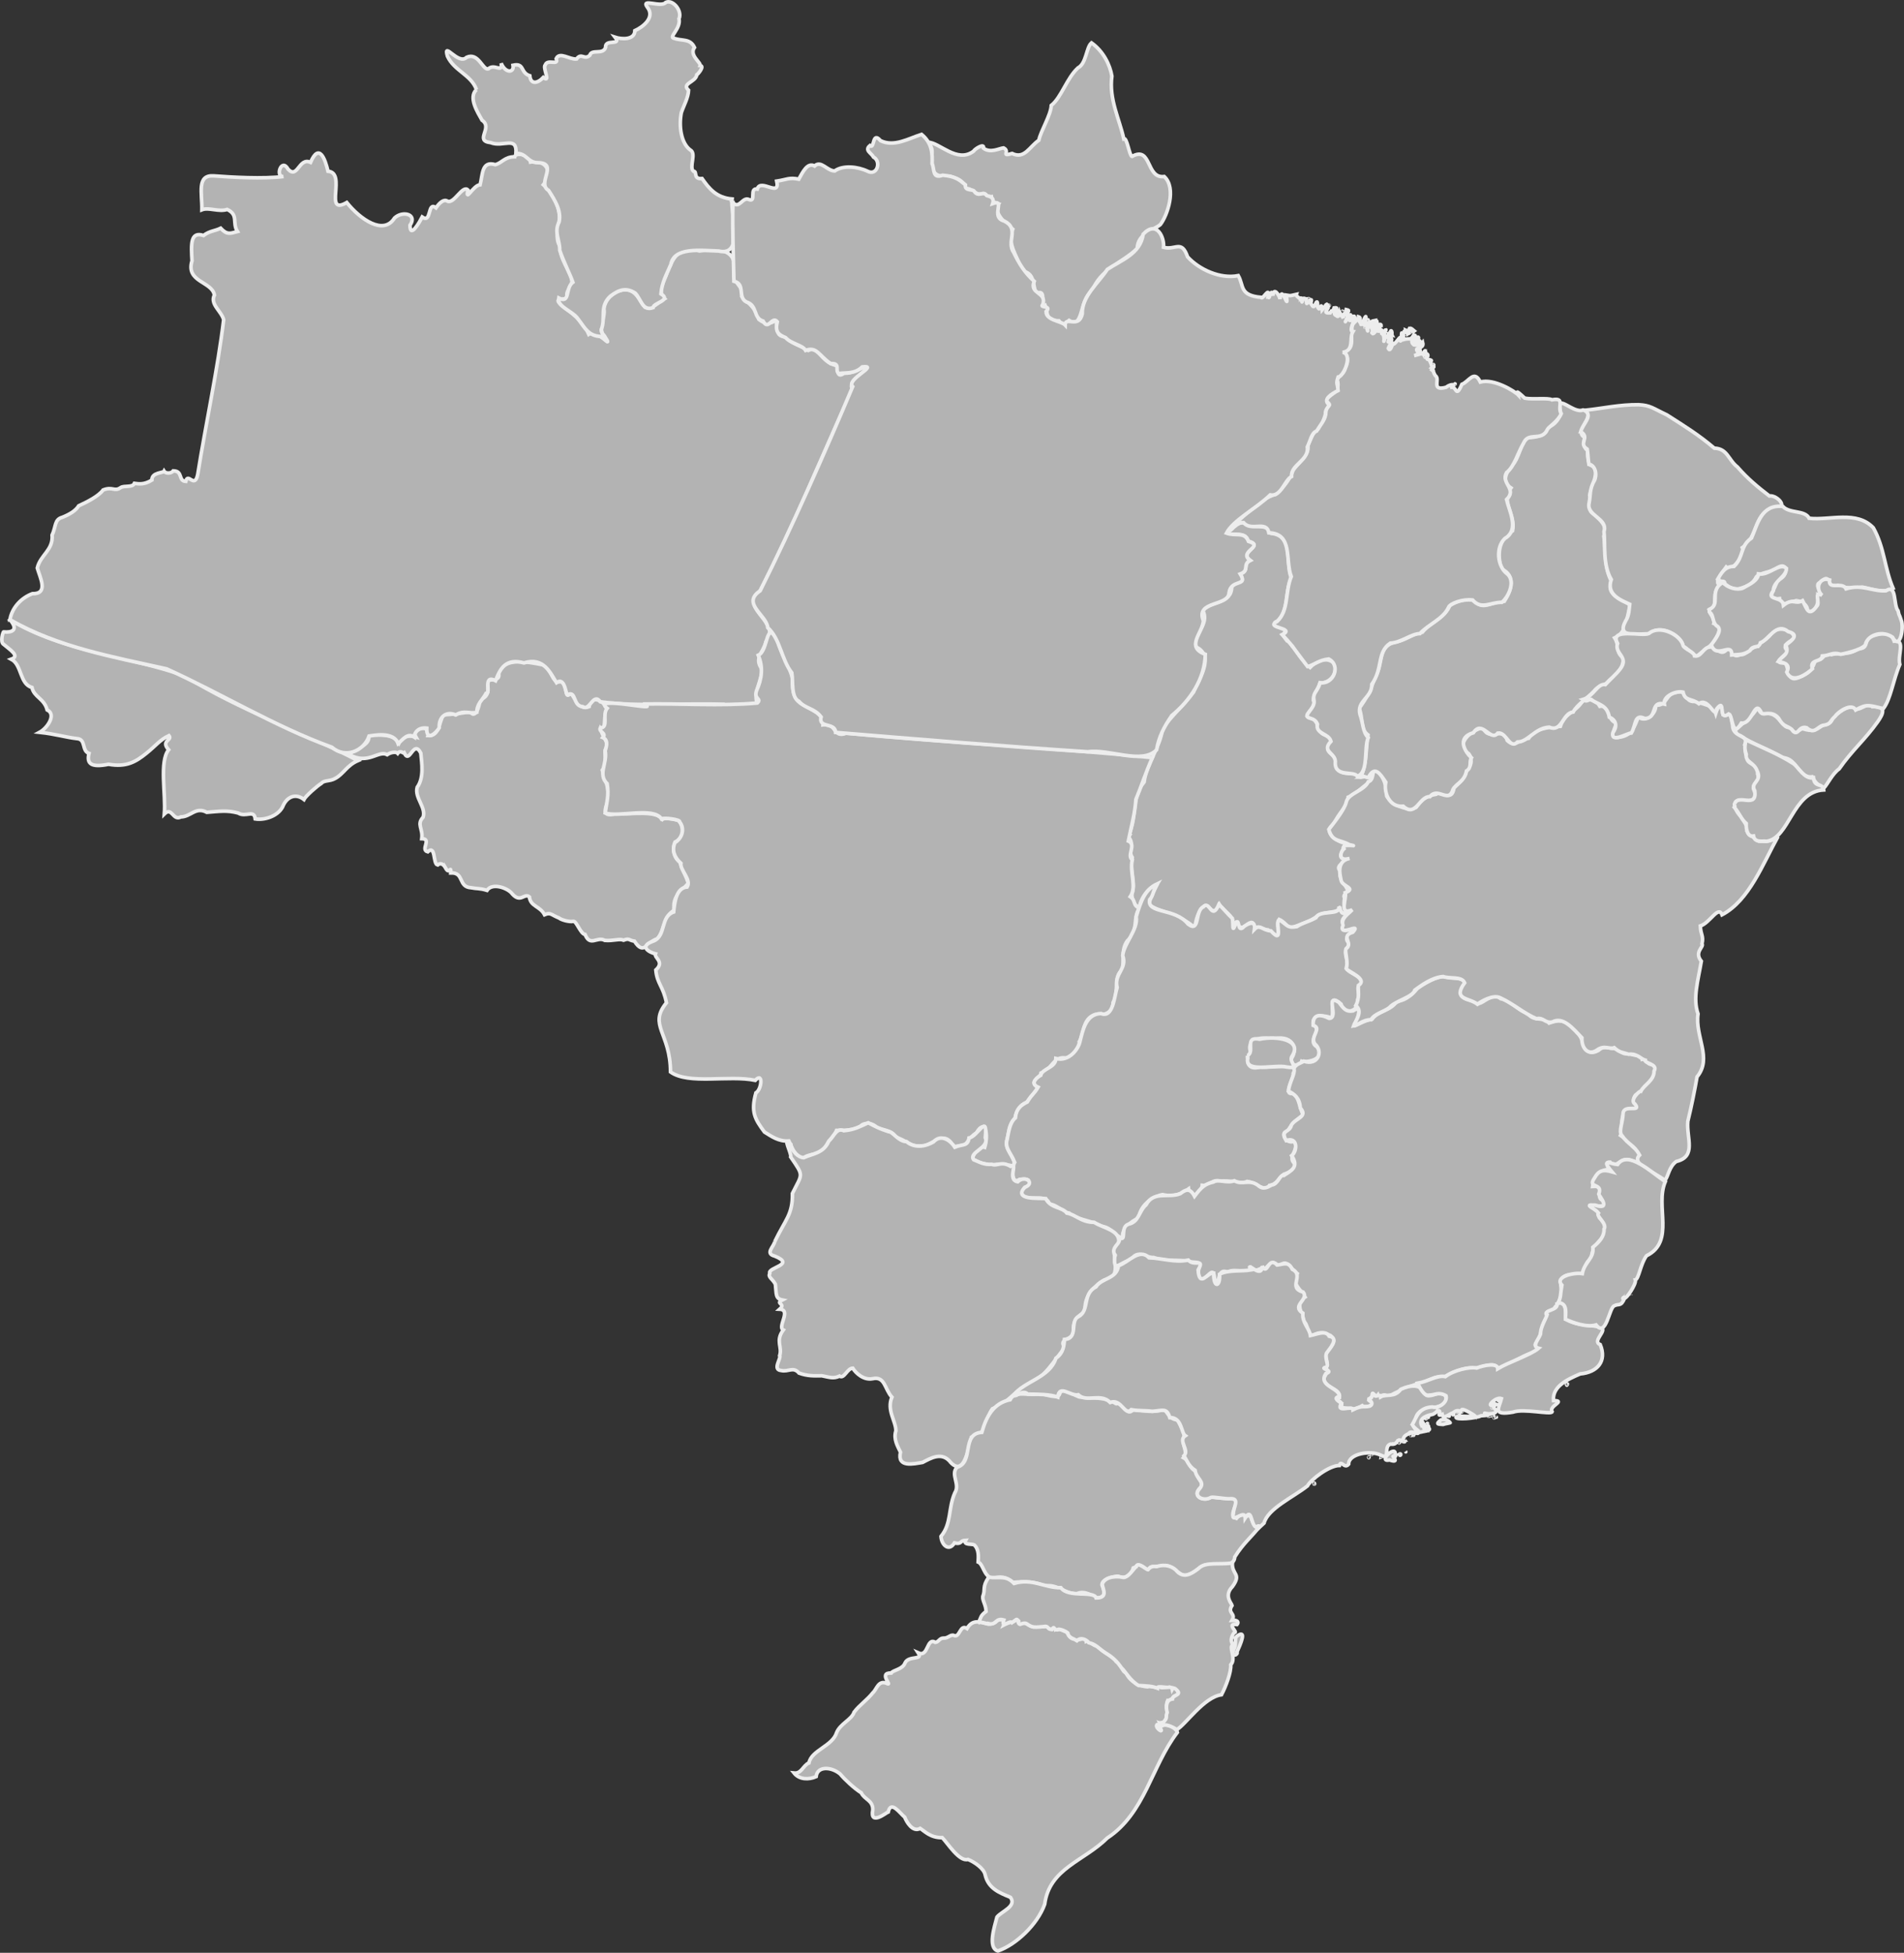
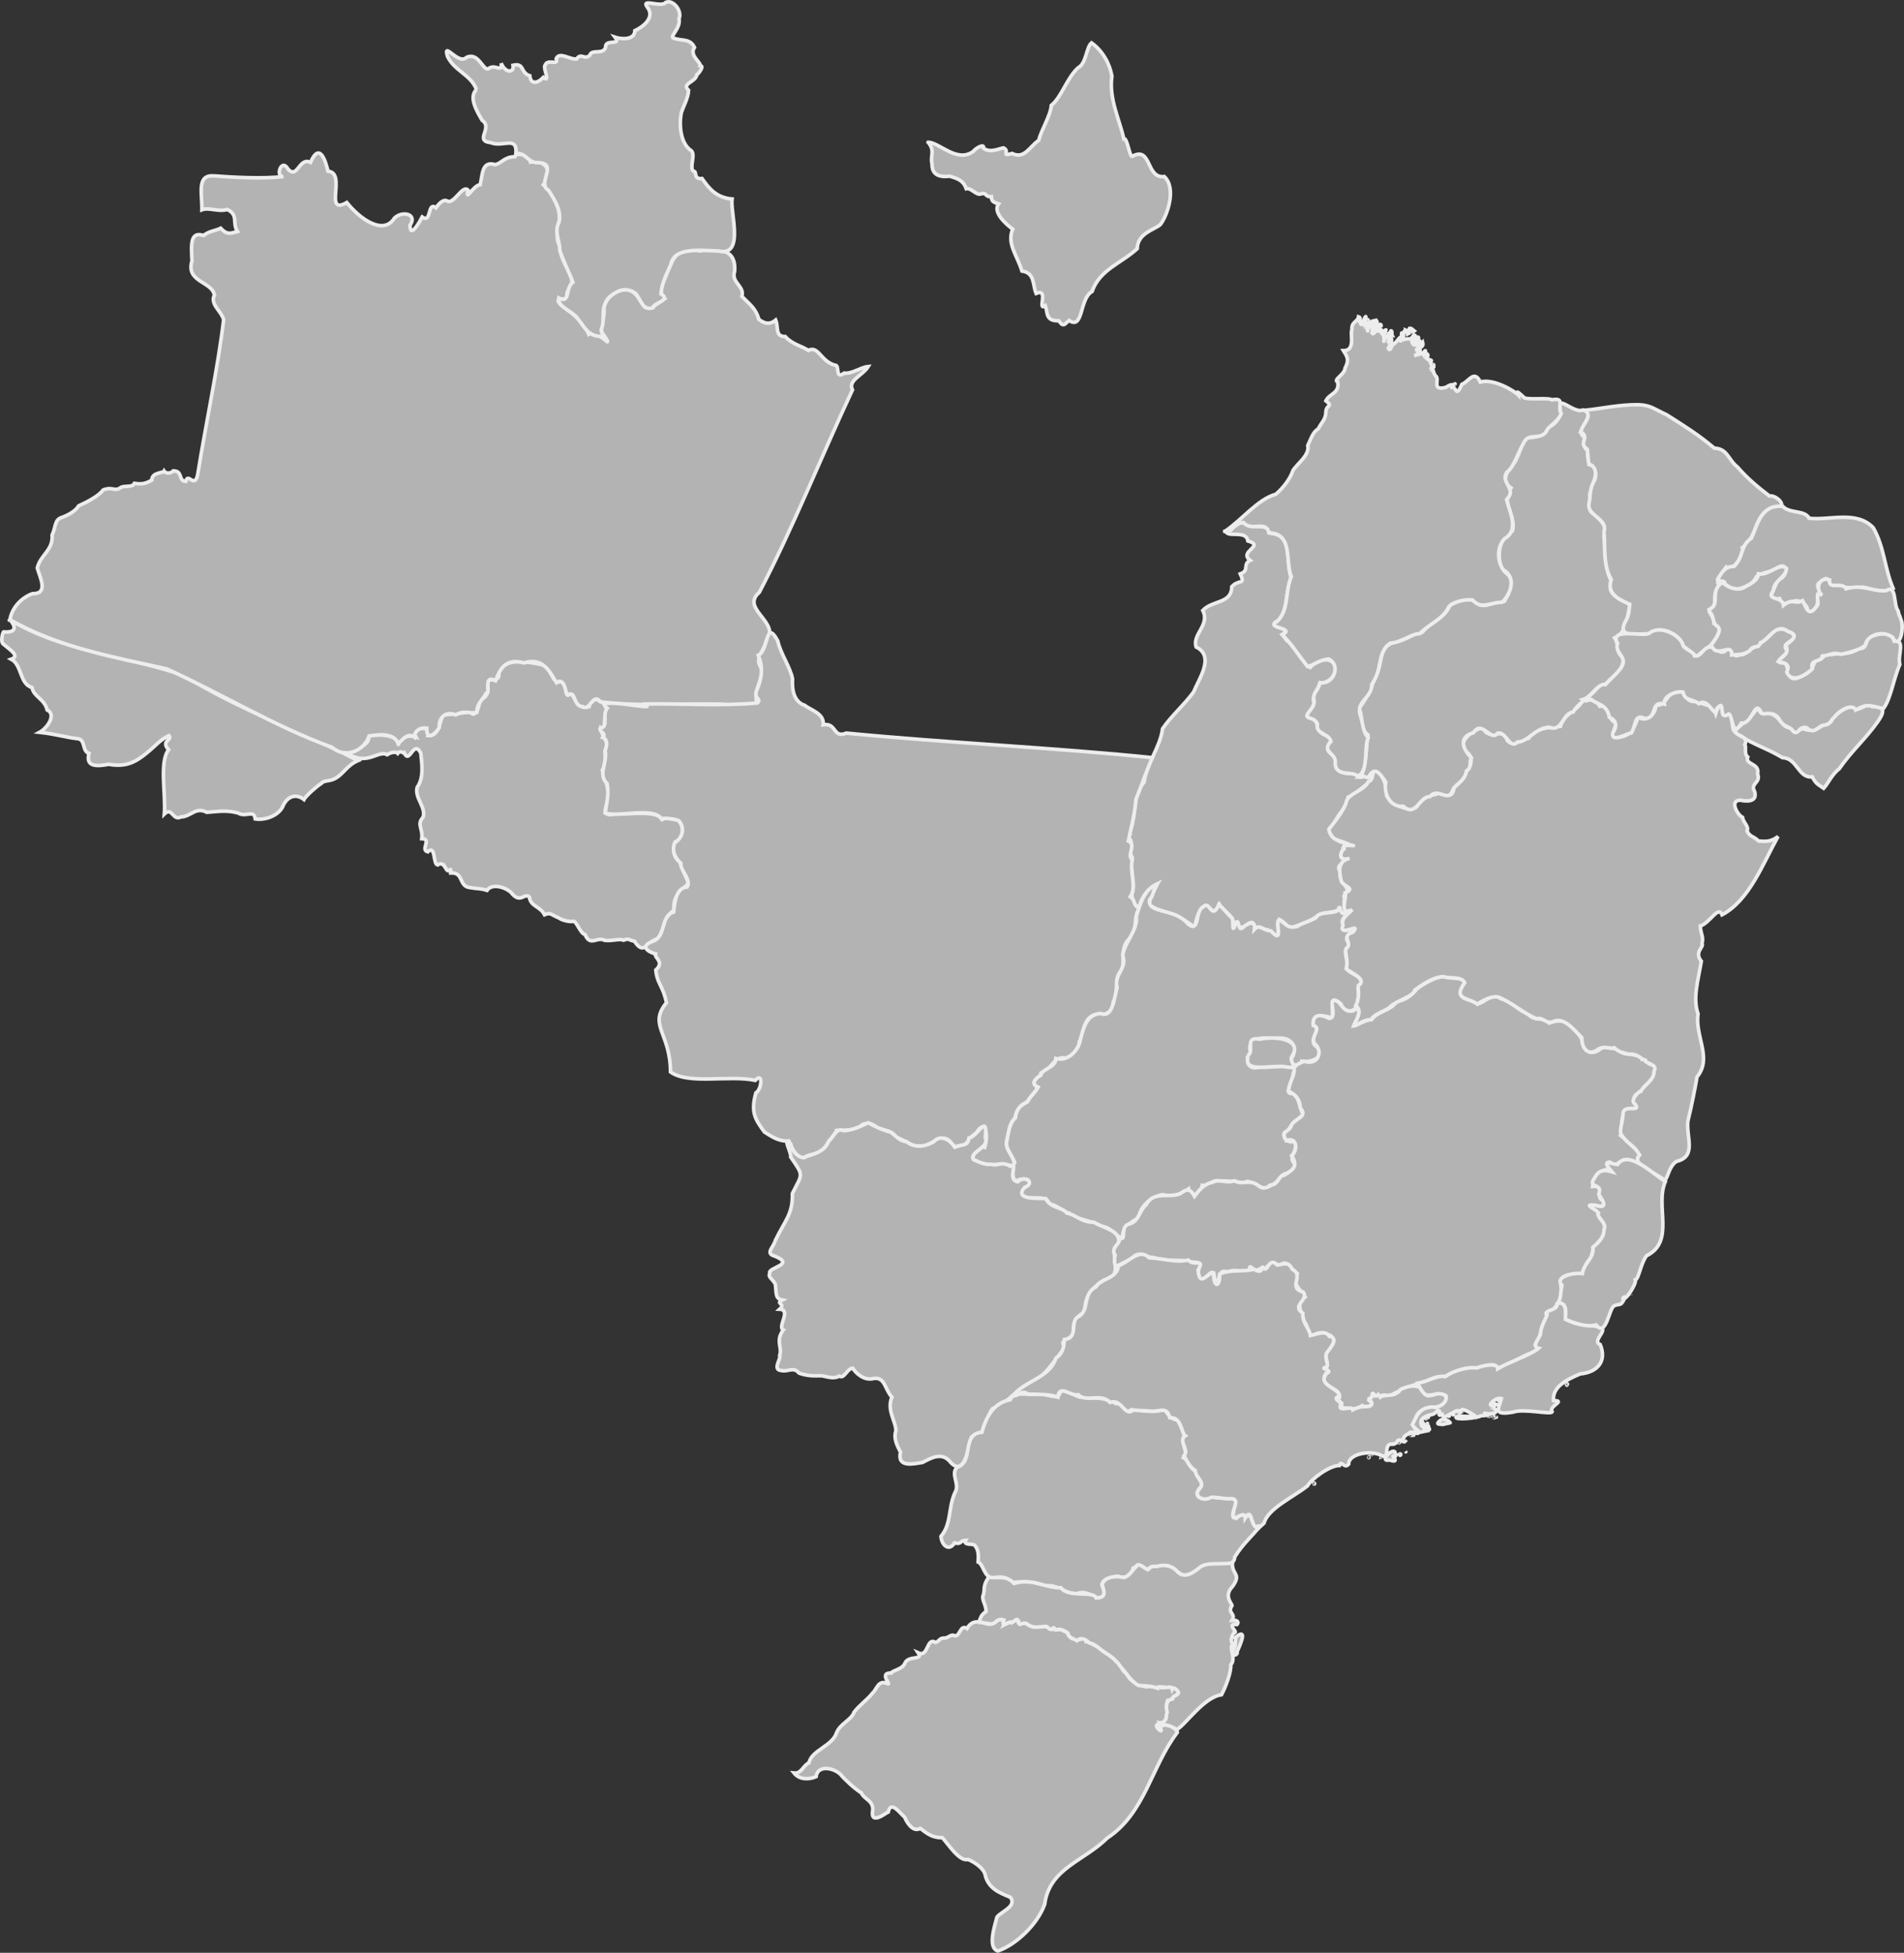
<svg xmlns="http://www.w3.org/2000/svg" xmlns:ns1="http://www.inkscape.org/namespaces/inkscape" xmlns:ns2="http://sodipodi.sourceforge.net/DTD/sodipodi-0.dtd" version="1.1" id="svg2" ns1:output_extension="org.inkscape.output.svg.inkscape" ns2:version="0.32" ns1:version="0.48.2 r9819" ns2:docname="brasil.svg" x="0px" y="0px" width="527.092" height="540.525" viewBox="0 0 527.092 540.525" enable-background="new 0 0 623.622 549.921" xml:space="preserve">
  <rect x="0" y="0" width="527.092" height="540.525" fill="#333333" stroke="none" />
  <defs id="defs3192">

</defs>
  <ns2:namedview id="base" showgrid="false" ns1:zoom="1" pagecolor="#ffffff" bordercolor="#666666" borderopacity="1.0" objecttolerance="10.0" ns1:cy="282.59443" gridtolerance="10.0" guidetolerance="10.0" ns1:cx="200.6509" ns1:window-maximized="1" ns1:current-layer="svg2" ns1:window-y="-8" ns1:window-x="-8" ns1:window-width="1366" ns1:pageopacity="0.0" ns1:pageshadow="2" ns1:window-height="716" fit-margin-top="0" fit-margin-left="0" fit-margin-right="0" fit-margin-bottom="0">
	</ns2:namedview>
  <path style="fill:#b3b3b3;stroke:#ededed" d="m 96.718,208.904 c 1.062,-1.794 6.168,-2.299 5.287,-5.562 2.495,0.272 6.855,-0.5 8.478,2.279 1,-2.127 3.289,-2.062 4.652,-1.642 -1.517,-2.696 4.491,-3.512 3.374,-0.36 3.006,0.238 3.087,-3.661 4.194,-5.746 2.366,-0.141 4.954,-0.365 7.476,-0.914 1.314,2.285 2.755,-1.581 2.553,-3.188 2.048,-0.698 2.637,-2.078 2.279,-4.013 -1.026,-2.862 3.805,-0.343 3.008,-3.461 1.513,-4.479 8.085,-3.079 12.213,-2.28 2.437,0.913 2.566,4.85 4.468,4.74 2.779,-0.694 1.218,5.557 3.281,3.098 1.17,1.132 2.254,4.936 5.106,3.738 0.3,-3.692 5.022,-1.45 4.922,1.367 -1.23,1.978 0.03,4.622 -1.551,4.559 -0.212,2.411 2.449,3.572 1.186,5.835 -0.522,0.667 0.63,3.905 -0.912,5.837 0.59,2.358 2.11,5.11 1.55,8.205 -0.061,1.336 -2.581,5.118 2.148,3.831 4.524,0.227 11.198,-1.015 12.98,1.552 0.775,-0.658 5.095,0.272 4.741,0.639 1.227,1.845 1.147,4.633 -1.276,5.652 -0.792,2.018 -0.361,4.349 1.367,5.561 0.25,1.259 2.019,4.579 2.279,5.835 -1.324,1.869 -4.651,3.436 -3.828,7.478 -3.135,1.674 -2.63,5.657 -4.741,7.931 -2.93,0.767 -3.625,4.808 -6.31,0.638 -1.612,-0.227 -1.37,-0.91 -3.009,-0.271 -1.195,-0.499 -2.816,0.259 -5.193,0.063 -2.138,-1.206 -4.035,1.884 -5.47,-1.641 -1.218,-0.123 -2.354,-3.653 -3.191,-3.648 -1.201,0.27 -3.489,-0.44 -4.013,-0.91 -2.243,-0.904 -2.324,-1.638 -4.013,-0.914 -1.243,-2.397 -3.923,-2.26 -4.194,-4.923 -1.447,-1.217 -2.367,1.809 -4.74,-0.822 -1.053,-1.55 -5.478,-3.263 -7.005,-0.993 -2.019,-0.632 -2.909,-0.42 -4.376,-0.731 -3.697,-0.184 -1.819,-4.28 -5.655,-4.1 0.103,-2.284 -0.362,0.429 -1.274,-1.096 0.005,0.179 -0.866,-2.296 -2.371,-1.095 -1.332,-0.324 -0.472,-5.724 -2.734,-3.647 -2.139,-0.598 1.266,-3.576 -1.641,-3.646 0.377,-2.836 -1.518,-3.92 0.365,-5.927 0.907,-2.74 -2.422,-5.365 -1.64,-8.286 1.953,-2.69 1.271,-6.66 1.001,-9.483 -2.035,-3.901 -3.054,3.251 -4.557,0 -0.218,0.207 -1.057,-0.942 -1.824,0.09 -0.502,-0.562 -2.013,-0.28 -2.918,0.366 -2.428,-1.334 -5.219,2.908 -10.472,0.005 z" id="RO" ns1:connector-curvature="0" />
  <path style="fill:#b3b3b3;stroke:#ededed" d="m 2.754,171.537 c 14.858,8.937 32.539,9.905 48.448,15.575 14.88,9.378 33.521,15.856 47.887,23.428 -3.056,1.302 -4.047,3.753 -6.29,4.927 -1.508,0.886 -3.045,0.423 -3.83,1.367 -1.154,0.68 -4.367,3.529 -4.831,4.463 -2.253,-1.766 -4.771,-0.861 -5.923,2.098 -1.449,2.646 -5.145,3.692 -7.563,3.281 -0.292,-2.749 -2.605,-0.3 -4.74,-1.639 -3.139,-0.82 -5.072,-0.461 -8.658,-0.186 -3.109,-1.647 -4.382,1.216 -7.199,1.277 -2.21,1.211 -2.414,-2.939 -4.559,-0.821 0.453,-5.47 -1.46,-14.475 1.185,-17.772 -2.318,-2.601 1.185,-2.57 0.093,-3.919 -2.52,1.158 -3.574,2.76 -6.288,4.923 -2.881,2.322 -5.511,3.896 -10.444,3.008 -4.925,0.992 -6.089,-0.207 -5.414,-3.008 -2.117,-0.762 -0.724,-3.953 -3.373,-4.102 -3.04,-0.344 -5.878,-1.257 -10.299,-1.733 2.169,-1.171 4.734,-4.973 2.097,-6.197 -0.8,-3.184 -3.667,-3.531 -4.198,-6.202 -3.475,-1.006 -2.738,-6.255 -5.743,-7.841 2.529,-0.883 -0.367,-2.612 -2.098,-4.102 -1.066,-0.564 -0.17,-3.636 0.008,-3.456 2.25,0.226 4.228,-0.472 1.732,-3.369 z" id="AC" ns1:connector-curvature="0" />
  <path style="fill:#b3b3b3;stroke:#ededed" d="m 2.754,171.537 c 0.547,-3.274 3.037,-6.019 6.201,-7.203 4.585,0.106 2.121,-4.44 1.366,-7.106 0.836,-3.624 4.464,-4.965 4.102,-9.117 1.122,-2.439 0.596,-4.311 2.827,-4.923 2.143,-0.857 3.699,-1.847 4.552,-3.19 2.114,-0.972 5.448,-2.595 6.746,-4.379 2.652,-1.033 3.102,0.555 4.832,-0.638 0.997,-0.699 3.287,0.075 3.829,-1.185 1.242,0.147 2.684,0.426 4.833,-0.911 -0.051,-2.186 3.104,-1.916 3.375,-2.463 0.433,0.697 2.001,0.692 2.55,-0.094 2.768,0.034 1.277,2.816 3.467,2.919 0.585,-2.636 2.42,2.12 3.283,-1.824 2.264,-14.128 5.629,-29.736 7.199,-42.915 -0.612,-2.407 -3.852,-4.283 -2.566,-6.834 -0.621,-3.794 -8.009,-3.526 -6.196,-9.479 -0.248,-4.494 -0.526,-8.233 3.191,-7.016 1.722,-1.304 3.098,-1.208 4.742,-2.008 1.803,1.924 2.65,1.439 4.65,0.913 -1.563,-2.454 0.418,-4.547 -2.835,-6.107 -2.388,0.766 -5.116,-0.664 -7.012,0.091 0.088,-4.641 -1.499,-9.71 3.28,-9.388 4.973,0.379 13.682,0.888 19.323,0.181 -2.411,0.277 -0.605,-5.388 1.277,-2.004 2.652,2.794 2.97,-3.429 6.199,-1.915 2.359,-5.485 4.024,-1.014 4.831,2.459 5.287,0.377 -1.375,12.44 5.197,8.658 3.673,4.575 10.145,9.21 13.215,4.289 2.208,-2.114 6.447,-1.103 4.285,2.006 -0.006,3.882 2.738,-1.061 3.375,-2.282 2.704,1.907 1.352,-4.465 3.83,-2.552 1.029,-1.495 2.215,-2.487 3.19,-1.823 1.821,0.814 4.199,-4.658 5.65,-3.096 -0.825,3.626 1.463,-1.389 3.375,-1.46 0.73,-2.866 0.41,-6.714 4.195,-5.561 1.887,-0.484 2.532,-2.174 5.379,-2.189 0.19,-1.277 4.044,-0.712 4.379,1.461 4.376,-0.775 6.395,2.922 3.554,6.289 2.785,2.428 4.504,6.292 4.466,9.301 -0.314,2.673 -1.306,5.777 0.179,7.746 -0.17,3.653 2.999,7.03 3.17,9.204 0.619,1.65 -1.903,3.043 -1.186,4.829 -0.603,1.144 -4.042,-0.109 -1.821,2.099 2.602,2.045 6.059,4.205 7.751,8.202 2.358,-1.691 7.247,4.972 4.284,0.363 -1.892,-1.52 0.44,-5.204 -0.09,-7.385 0.361,-3.406 4.019,-5.669 6.653,-5.285 2.699,0.671 3.433,3.485 4.742,4.832 2.125,0.812 3.323,-1.283 5.38,-2.371 -2.271,-2.127 0.279,-5.38 0.729,-7.292 1.555,-3.496 2.89,-7.647 8.963,-5.925 5.968,-0.812 10.197,-0.285 9.722,5.65 -1.053,3.157 2.854,4.019 2.003,6.929 2.5,2.518 3.802,3.309 4.725,6.381 1.615,1.238 3.087,1.476 4.65,0.181 0.819,2.068 -0.224,4.595 2.642,4.558 1.991,2.215 4.629,2.626 6.381,3.828 2.818,-1.411 3.382,2.997 7.382,4.104 1.446,-0.143 -0.105,4.123 2.556,2.188 2.161,0.262 4.655,-1.667 6.655,-1.824 -1.568,2.512 -5.734,3.812 -4.373,6.473 -8.664,18.511 -16.567,38.424 -25.795,56.05 -5.439,4.645 6.342,8.354 1.825,13.676 -0.575,2.877 -3.492,4.472 -1.004,7.659 -0.132,2.753 -2.058,5.746 -1.64,8.479 4.61,1.362 -13.779,1.817 -8.74,1.185 -11.325,-0.46 -23.755,0.747 -34.459,-0.729 -1.918,-2.687 -2.913,2.694 -4.83,1.367 -2.827,-0.192 -1.779,-4.439 -4.104,-3.375 -0.649,0.873 -0.619,-5.173 -3.19,-3.279 -1.619,-2.534 -3.463,-7.204 -9.002,-5.469 -5.059,-1.385 -6.576,1.554 -7.862,4.922 -3.663,-1.912 -1.206,3.872 -2.642,3.555 -1.054,1.903 -2.502,2.734 -2.551,5.197 -1.986,0.519 -3.416,-0.74 -5.835,0.729 -2.731,-1.163 -4.723,0.597 -4.56,3.556 -1,1.645 -3.605,3.802 -3.465,0.091 -2.421,-0.313 -3.499,1.41 -3.466,2.462 -1.822,-1.231 -3.076,0.631 -4.467,1.823 -1.208,-3.508 -6.948,-2.224 -8.024,-2.095 -1.424,4.133 -6.559,6.364 -10.3,3.1 -15.925,-5.783 -30.5,-14.799 -45.751,-21.692 -14.94,-3.335 -29.914,-5.931 -43.37,-13.602 z" id="AM" ns1:connector-curvature="0" />
  <path style="fill:#b3b3b3;stroke:#ededed" d="m 131.897,24.804 c -1.424,-4.071 -6.15,-5.171 -8.021,-9.211 -1.325,-4.523 3,2.597 5.289,0.275 3.308,-1.511 4.475,3.651 6.019,3.191 1.751,-1.607 3.942,1.349 3.555,-1.548 1.225,2.87 3.655,2.673 3.281,0.548 3.277,-0.718 1.926,2.075 4.65,2.915 0.22,2.409 2.069,2.22 3.74,0.457 2.212,1.765 -0.321,-2.785 0.545,-3.467 0.593,-1.771 3.852,0.379 3.012,-1.73 0.972,-2.053 3.7,0.308 5.65,0.094 1.341,-1.855 2.133,0.384 3.647,-1.003 0.52,-1.881 3.648,-0.028 4.378,-2.189 -0.249,-2.522 4.545,-0.35 2.644,-2.822 1.67,0.544 5.403,0.861 5.469,-1.826 2.223,-1.002 5.663,-3.645 3.466,-6.468 -1.981,-2.684 3.857,0.258 5.106,-1.369 1.971,-0.889 4.615,2.347 3.646,4.559 0.58,2.712 -3.03,5.173 -1.37,5.38 2.16,0.829 4.427,-0.045 5.655,2.546 -1.548,2.173 1.824,4.112 1.551,5.017 1.341,0.094 -0.529,2.335 -0.913,2.553 -0.292,2.084 -4.357,2.364 -2.279,4.284 -0.088,2.102 -1.308,4.155 -2.004,6.203 -0.747,3.854 -0.028,8.475 2.461,10.303 1.85,0.971 -0.444,4.762 0.911,5.926 1.146,-0.083 -0.242,2.248 2.371,2.005 1.951,2.794 3.987,5.308 8.298,5.656 -0.546,3.689 3.563,16.082 -3.735,14.399 -5.28,-0.169 -12.321,-1.105 -13.214,3.738 -1.277,2.981 -2.447,4.915 -2.737,8.117 3.052,1.861 -2.102,2.435 -2.186,3.827 -2.928,1.049 -3.261,-2.286 -4.927,-4.037 -2.509,-1.624 -4.591,-0.945 -6.954,0.912 -3.064,2.871 -1.161,6.139 -2.464,9.207 -0.242,1.294 3.944,5.533 0.093,1.914 -3.7,-0.143 -4.49,-2.259 -6.473,-4.832 -1.538,-2.301 -5.837,-3.316 -5.381,-5.835 3.289,1.718 1.698,-2.721 3.918,-4.375 -0.782,-2.229 -2.435,-5.349 -3.646,-8.844 0.105,-2.718 -1.666,-4.979 -0.172,-7.833 0.703,-3.112 -1.19,-6.054 -2.918,-8.75 -3.405,-1.932 2.979,-7.605 -3.007,-7.66 -2.824,0.006 -3.083,-2.755 -6.017,-2.552 0.364,-5.039 -3.579,-1.586 -7.019,-3.001 -4.629,-0.515 0.783,-4.082 -2.371,-6.2 -1.204,-2.184 -3.885,-6.286 -1.547,-8.474 z" id="RR" ns1:connector-curvature="0" />
  <path style="fill:#b3b3b3;stroke:#ededed" d="m 256.94,39.384 c 3.073,-0.024 8.014,5.921 12.58,2.464 0.201,-0.529 3.107,-2.42 2.736,-0.822 1.933,1.435 4.307,0.06 5.56,-0.091 1.957,0.978 -0.907,2.482 2.371,1.551 3.443,1.657 4.803,-1.888 7.382,-3.647 0.633,-2.799 3.3,-6.893 3.465,-9.663 2.755,-2.158 4.327,-7.602 7.386,-10.389 2.354,-1.239 2.248,-5.638 3.737,-6.93 3.286,2.312 5.135,6.106 5.65,9.207 -0.85,6.446 2.088,11.831 3.283,17.317 0.913,-0.471 1.57,4.807 2.282,4.92 5.523,-3.065 3.794,6.251 8.933,5.561 3.499,3.245 0.838,10.847 -1.093,13.311 -1.795,1.51 -6.252,2.352 -6.399,6.655 -4.352,4.044 -10.369,5.764 -12.486,11.849 -3.579,1.979 -2.332,10.758 -6.382,8.019 -1.178,0.951 -1.523,2.05 -2.825,0.094 -3.794,0.127 -3.025,-2.316 -3.739,-4.202 -2.431,1.752 1.185,-4.922 -2.551,-3.371 -0.997,-2.284 -0.256,-5.69 -3.921,-6.199 -1.258,-4.223 -4.269,-7.556 -2.552,-11.577 -2.281,-1.715 -5.506,-4.777 -3.92,-7.014 -1.206,-0.435 -1.944,-0.493 -2.007,-2.004 -1.939,0.142 -1.119,-1.304 -2.918,-0.73 -1.262,0.421 -2.644,-1.757 -4.01,-1.457 -0.822,-2.269 -2.299,-2.772 -4.56,-3.465 -3.159,0.37 -4.993,-0.514 -4.924,-3.463 -0.57,-2.178 0.945,-3.526 -1.078,-5.924 z" id="AP" ns1:connector-curvature="0" />
  <path style="fill:#b3b3b3;stroke:#ededed" d="m 312.351,231.413 c 2.591,-5.481 0.724,-10.607 4.377,-14.95 0.694,-5.194 4.457,-9.588 5.109,-14.765 2.385,-3.504 5.856,-6.455 8.57,-10.121 1.451,-3.611 5.99,-9.907 0.734,-12.489 -1.201,-3.425 3.924,-6.13 1.824,-10.118 2.672,-2.884 8,-1.819 8.022,-6.565 1.97,-2.183 3.863,-0.298 2.368,-3.556 2.674,-0.938 0.511,-2.624 2.739,-3.737 -3.367,-2.521 4.293,-4.01 -0.639,-5.38 -0.463,-3.131 -5.514,-0.841 -6.111,-2.643 2.141,0.036 3.446,-4.183 6.835,-1.55 2.368,0.498 4.671,-0.441 5.741,2.096 6.352,0.631 3.773,7.983 5.565,12.4 -1.898,3.879 -0.6,9.082 -3.922,11.94 -2.553,0.76 3.487,1.592 2.352,2.099 -0.538,2.386 -1.197,1.155 0.367,3.281 1.208,0.348 1.187,1.678 1.915,1.826 0.799,1.321 2.499,3.926 4.472,5.56 1.397,-1.461 4.087,-3.271 6.752,-1.185 1.004,3 -1.177,5.448 -4.012,5.561 -0.898,2.526 -1.674,2.525 -1.826,4.742 1.109,2.317 -3.876,4.471 -0.638,4.925 0.999,-0.135 1.978,1.978 2.188,3.1 0.868,2.177 3.076,1.146 3.648,3.463 -3.56,3.269 1.917,2.992 1.091,6.377 0.805,3.856 5.538,1.272 6.835,3.373 2.768,-0.038 4.386,-2.599 2.644,1.276 -1.823,1.09 -4.028,3.549 -6.111,4.286 0.144,2.432 -2.981,4.462 -3.916,7.569 -3.636,1.667 1.124,5.331 3.738,5.198 3.712,1.168 -0.695,0.163 -1.094,1.096 -0.202,1.283 -1.983,3.101 0.639,3.281 2.931,-0.11 -3.817,1.258 -1.546,3.284 -0.442,2.417 0.831,2.889 1.913,5.014 2.48,-0.63 -1.831,1.337 -0.729,2.462 -0.542,2.454 0.609,4.395 1.64,3.556 -2.156,1.378 -3.096,0.401 -3.007,-1.185 0.247,2.083 -4.428,1.168 -6.108,2.551 -2.013,1.654 -4.558,2.292 -6.39,3.012 -2.354,0.723 -1.955,-0.933 -4.285,-2.009 -1.183,1.553 1.554,7.085 -3.102,2.903 -1.798,-0.044 -2.493,-1.65 -3.925,-0.091 0.311,-1.887 -0.395,-2.496 -1.735,-1.461 -0.979,1.243 -2.887,1.272 -2.828,-0.909 -0.843,1.485 -1.666,3.399 -1.095,0.548 -0.312,-2.415 -2.609,-3.066 -3.837,-5.108 -1.797,4.026 -2.846,-0.331 -4.1,0.364 -1.881,1.391 -2.371,3.968 -2.736,6.108 -4.029,-3.956 -10.754,-4.532 -12.672,-6.564 0.507,-2.211 1.062,-2.936 2.098,-5.107 -1.421,-0.18 -4.319,2.978 -4.718,5.933 -1.594,-0.114 -2.207,-2.785 -2.095,-3.65 1.16,-3.145 -0.765,-6.836 0.092,-10.119 -1.302,-1.915 0.8,-3.812 -1.094,-5.653 l 0,-0.269 0.003,0 z" id="TO" ns1:connector-curvature="0" />
  <path style="fill:#b3b3b3;stroke:#ededed" d="m 166.166,201.521 c 2.46,-0.194 0.426,-3.637 1.914,-5.469 -4.832,-3.719 16.141,1.312 9.934,-1.186 10.492,-0.2 21.306,0.642 31.624,-0.275 1.372,-1.289 -1.082,-0.981 -0.182,-3.463 1.446,-3.16 1.87,-6.419 0.457,-9.757 2.916,-1.227 1.944,-10.277 5.379,-4.013 0.822,3.699 3.518,7.326 4.104,10.574 -0.198,3.06 0.423,6.363 3.371,7.294 1.558,1.302 5.533,2.257 5.105,5.382 3.872,-0.609 2.611,3.864 6.428,2.317 27.939,2.713 58.128,4.052 84.71,6.8 -1.805,4.014 -3.176,8.284 -4.561,11.574 -0.215,3.666 -1.243,7.33 -2.096,11.491 2.335,0.982 -0.535,4.005 1.094,5.196 -0.791,3.683 1.338,7.375 -0.549,10.212 1.656,1.1 0.578,2.601 2.644,3.1 -2.113,2.568 -0.144,6.256 -3.462,9.118 -1.853,2.63 -0.737,5.339 -1.462,8.204 -2.419,1.361 -0.778,6.311 -2.461,8.842 0.017,3.123 -2.919,3.729 -5.014,3.369 -3.598,1.251 -2.914,5.225 -4.375,7.546 0.304,1.061 -1.877,4.106 -3.464,4.559 -3.724,-1.002 -4.231,3.537 -7.11,4.101 -0.138,1.441 -3.688,2.293 -0.82,3.924 -1.414,2.129 -1.545,2.018 -3.191,4.197 -1.843,0.636 -2.923,2.523 -3.193,4.383 -1.971,2.004 -1.563,3.955 -2.281,6.206 -0.553,2.567 1.876,3.866 2.372,7.118 -3.184,-0.704 -4.644,-0.69 -6.564,-0.365 -1.658,-0.307 -3.645,-0.557 -4.635,-1.372 -1.737,-0.024 0.913,-4.223 2.733,-3.559 1.159,-3.956 -0.031,-7.957 -2.279,-4.012 -2.036,1.249 -2.353,2.851 -3.556,3.47 -1.579,0.107 -3.604,1.045 -3.644,-0.911 -2.512,-3.033 -5.782,1.617 -8.297,1.096 -2.932,0.26 -3.57,-1.429 -6.928,-2.467 -0.702,-1.83 -3.873,-2.059 -5.19,-2.583 -0.955,-1.346 -3.507,-1.667 -4.559,-0.362 -2.022,1.124 -4.21,1.077 -6.565,1.094 -0.593,1.482 -2.069,2.693 -2.733,4.015 -2.173,3.506 -4.794,1.927 -6.748,3.921 -2.304,-1.51 -2.637,-2.568 -3.737,-5.018 -2.814,0.229 -4.894,-1.323 -6.745,-2.463 -2.64,-3.57 -3.85,-5.546 -2.371,-10.852 1.602,-0.879 2.105,-5.942 -0.184,-3.458 -7.331,-1.525 -18.428,1.281 -23.461,-2.324 -0.021,-10.853 -6.231,-12.919 -1.121,-19.152 -0.897,-4.612 -2.587,-5.197 -2.944,-9.062 2.545,-2.305 -0.522,-3.342 -0.091,-4.47 -1.681,-0.4 -4.795,-2.064 -0.531,-3.557 3.524,-1.392 1.816,-6.782 5.561,-8.022 0.273,-2.885 0.783,-6.733 3.737,-6.931 1.259,-2.063 -2.038,-4.685 -1.729,-6.563 -1.708,-1.563 -2.631,-3.501 -1.642,-5.745 1.949,-1.107 2.843,-3.845 1.276,-5.718 0.356,-0.656 -4.335,-1.25 -5.013,-0.823 -2.206,-3.44 -12.031,-0.333 -15.587,-1.639 0.401,-2.92 1.096,-4.855 0.547,-8.117 -2.693,-2.57 0.138,-5.773 -0.547,-9.028 0.037,-0.441 1.215,-2.959 -0.637,-3.737 1.107,-1.231 -1.198,-1.571 -0.731,-2.63 z" id="MT" ns1:connector-curvature="0" />
  <path style="fill:#b3b3b3;stroke:#ededed" d="m 278.815,315.354 c 0.434,-1.965 0.649,-4.523 2.278,-5.932 0.206,-2.445 1.534,-3.546 3.284,-4.385 1.474,-2.435 1.667,-1.875 3.005,-4.105 -2.544,-1.125 0.015,-2.92 0.729,-3.285 0.443,-1.921 4.146,-2.068 4.193,-4.649 3.754,0.972 6.297,-2.819 6.654,-4.65 0.806,-3.121 1.586,-7.655 5.83,-7.812 3.344,1.377 3.668,-4.599 4.467,-7.198 -0.974,-3.78 2.896,-5.153 1.547,-8.841 0.335,-3.383 4.339,-7.247 3.742,-10.76 1.342,-4.423 2.38,-7.48 5.828,-9.106 -1.265,1.972 -1.065,3.292 -2.099,4.375 -0.861,4.026 7.044,2.223 10.615,6.767 3.384,2.616 1.808,-3.683 4.246,-4.763 1.785,-2.008 2.238,4.049 4.284,-0.636 1.404,1.208 2.403,2.625 3.743,3.832 0.316,1.351 -0.212,4.749 1.005,1.184 1.079,-1.379 0.286,3.255 2.283,1.001 0.985,-0.659 3.193,-1.871 2.831,0.822 1.472,-1.522 2.239,0.326 4.559,0.457 4.27,4.702 0.101,-4.942 3.076,-2.557 1.786,1.398 1.833,1.722 4.103,1.371 1.439,-1.014 3.524,-1.421 5.295,-2.464 1.026,-2.33 6.907,-0.427 6.292,-3.099 0.725,0.865 0.354,2.887 3.007,1.367 2.023,-0.348 -3.472,1.712 -1.644,3.556 -1.108,2.627 1.821,1.373 3.465,1.094 -1.867,1.443 -3.899,3.1 -1.549,4.284 -2.211,2.282 -1.191,2.824 -0.82,5.654 -1.75,2.652 4.83,2.636 3.647,5.745 -1.672,0.31 0.079,2.879 -0.821,4.015 0.465,3.639 -4.01,4.357 -4.655,1.275 -4.096,-3.57 -1.435,2.823 -2.735,3.832 -2.926,-1.274 -6.27,0.039 -4.464,2.278 1.717,1.634 -2.22,4.063 0.544,5.743 2.789,3.632 -3.234,4.378 -4.194,4.01 -0.402,1.556 -3.621,1.471 -2.831,-0.821 1.984,-3.085 -0.125,-6.753 -5.376,-5.293 -3.812,-1.086 -7.233,0.635 -5.924,3.554 -1.533,1.993 -1.15,5.302 2.642,4.104 3.678,0.427 11.129,-1.561 9.115,1.81 0.18,1.567 -2.897,5.893 -0.184,5.563 1.935,0.669 1.955,4.747 3.015,5.844 -1.522,1.204 -3.359,2.354 -4.471,4.835 -1.777,-0.622 -1.047,3.459 2.006,2.556 1.357,2.372 -1.99,4.236 -0.092,6.027 0.985,1.795 -2.298,2.902 -2.922,3.105 -1.364,1.043 -1.97,2.836 -3.917,3.057 -1.284,2.126 -3.68,-0.856 -6.205,-1.096 -1.556,0.884 -5.117,-0.556 -7.296,-0.002 -2.228,-0.889 -3.105,1.361 -5.104,1.093 -0.036,1.483 -3.418,4.835 -3.831,1.004 -1.771,1.326 -4.017,2.283 -7.185,1.548 -3.002,0.597 -6.299,3.157 -6.555,6.474 -2.077,0.821 -5.365,3.396 -4.286,5.836 -2.613,-1.117 -3.409,-3.328 -6.202,-3.559 -2.962,-1.758 -6.941,-1.815 -8.847,-3.65 -1.763,-0.19 -3.359,-2.37 -5.471,-2.466 -0.769,-3.69 -7.986,0.471 -7.658,-3.924 1.753,-1.327 3.751,-3.448 -0.548,-2.917 -2.573,1.723 -1.984,-3.767 -1.367,-4.741 -1.067,-2.722 -2.819,-3.953 -2.077,-6.361 z" id="GO" ns1:connector-curvature="0" />
  <path style="fill:#b3b3b3;stroke:#ededed" d="m 214.469,343.696 c 2.948,-6.151 4.997,-7.491 4.896,-13.352 2.766,-5.621 3.286,-4.599 -0.479,-10.099 0.32,-0.994 -2.551,-5.995 0.049,-3.528 0.312,2.046 2.069,3.655 3.556,3.74 2.386,-1.13 5.493,-1.181 6.926,-4.559 1.537,-1.42 2.136,-3.845 4.197,-2.918 2.974,-0.291 4.173,-1.051 6.746,-2.193 2.208,1.149 2.93,1.57 5.644,2.461 1.156,-0.044 2.659,2.706 4.926,2.741 1.502,1.288 4.225,1.961 7.475,0.09 2.332,-2.523 5.009,0.023 5.927,1.459 2.205,-0.931 3.583,-0.171 3.922,-2.555 2.453,-0.388 5.223,-7.068 4.503,-0.08 1.321,2.821 -4.714,4 -3.226,6.096 1.531,0.596 2.829,1.477 5.014,1.278 1.633,0.616 2.53,-1.001 5.198,0.551 2.285,-1.179 -1.096,3.776 2.004,4.281 1.979,-1.945 5.012,0.379 1.918,1.552 -3.159,3.563 3.811,2.924 5.831,3.101 1.324,2.736 4.54,2.269 5.837,4.018 2.455,0.399 3.991,2.578 7.574,2.555 2.452,1.651 7.497,2.125 6.748,5.931 -3.17,1.956 2.034,9.346 -3.918,10.028 -2.949,1.623 -6.027,5.127 -5.196,8.751 -2.5,1.236 -3.725,2.961 -3.284,5.651 -0.528,2.512 -4.424,1.661 -2.461,4.374 -3.235,3.714 -5.407,8.338 -10.574,10.301 -3.619,1.938 -5.323,5.175 -9.481,6.564 -1.956,2.511 -1.48,7.542 -5.836,7.93 -0.854,2.97 -1.892,10.816 -5.654,7.017 -2.448,-3.268 -5.685,-1.192 -7.842,-0.09 -2.425,0.384 -7.14,1.579 -6.124,-2.829 -0.758,-1.639 -2.009,-3.526 -1.275,-5.927 0.022,-2.645 -2.618,-5.683 -1.095,-9.299 -2.04,-2.229 -1.89,-5.909 -5.379,-5.109 -2.441,0.469 -4.601,-1.533 -5.47,-2.92 -1.539,0.057 -2.394,3.088 -3.65,2.191 -1.694,0.805 -2.808,0.321 -4.913,-0.09 -2.212,0.033 -3.864,0.117 -6.29,-0.733 -1.683,-1.931 -2.895,-0.226 -5.014,-0.73 -2.456,-0.227 0.153,-3.462 -0.363,-4.104 0.795,-2.445 -1.256,-4.02 1,-7.108 -1.728,-0.824 2.344,-5.591 -1.002,-5.743 1.843,-1.634 -1.389,-1.478 0.729,-2.556 -1.97,-0.391 -1.598,-1.681 -1.914,-4.372 -0.875,-1.627 -2.096,-1.877 -1.55,-3.009 -0.73,-1.66 7.376,-2.356 1.353,-4.778 -2.75,-0.706 -0.231,-2.556 0.018,-3.98 z" id="MS" ns1:connector-curvature="0" />
  <path style="fill:#b3b3b3;stroke:#ededed" d="m 308.432,346.979 c -0.696,-2.08 2.199,-2.826 1.281,-4.468 2.417,1.479 0.189,-2.737 2.642,-3.647 2.986,-0.602 2.853,-3.553 4.922,-5.38 2.122,-3.989 6.391,-1.757 9.482,-3.099 1.188,-0.886 2.56,-1.905 3.924,0.728 1.92,-2.557 2.899,-3.376 5.197,-3.919 1.558,-0.943 3.59,0.442 5.833,-0.364 2.325,1.316 4,-0.572 6.566,1.28 1.41,1.366 2.803,0.426 3.744,-0.09 1.896,-0.239 2.201,-2.941 3.376,-2.65 2.131,-1.368 4.264,-2.343 2.193,-5.48 1.627,-1.333 1.725,-5.32 -1.55,-4.197 -1.683,-3.079 1.03,-2.083 1.461,-4.29 1.211,-1.965 4.672,-2.222 2.461,-4.747 -0.154,-2.747 -1.662,-3.838 -3.288,-4.656 0.296,-2.519 1.935,-4.802 1.553,-6.15 0.142,-1.204 2.476,-1.855 2.74,-2.102 3.863,1.33 5.468,-2.73 3.009,-4.83 -1.396,-1.975 2.159,-4.36 -0.455,-5.103 -0.135,-2.962 1.656,-3.317 4.464,-1.917 2.775,-0.158 -1.308,-6.987 2.646,-4.46 1.415,1.841 2,2.683 3.923,2.372 3.2,-2.227 0.788,3.595 0.181,4.196 1.073,-0.31 3.343,-1.676 5.108,-1.916 1.685,-2.347 5.11,-2.23 6.846,-4.929 2.778,-0.192 4.923,-2.619 5.655,-3.559 1.785,-1.274 5.403,-3.492 7.757,-3.284 1.928,0.84 4.795,-0.157 5.48,1.734 -2.731,4.04 -0.203,4.526 3.011,5.199 1.132,2.051 4.125,-3.179 6.841,-0.825 2.815,0.398 4.758,3.368 7.483,4.016 1.673,2.581 4.377,0.741 5.927,2.734 3.283,-1.207 5.495,-0.754 8.203,3.099 1.881,2.533 1.767,6.499 5.468,4.466 1.645,-1.587 3.229,-0.413 4.196,-0.546 1.742,0.118 2.387,2.084 4.196,1.275 0.941,0.887 3.747,0.356 3.742,1.734 1.611,-0.264 1.013,1.783 3.102,1.371 1.782,2.125 -1.057,4.947 -2.282,6.018 -0.984,1.764 -1.241,1.527 -2.735,2.551 -1.579,2.189 2.035,3.416 -0.639,3.831 -4.205,-0.832 -2.698,5.92 -3.468,7.297 2.278,1.482 2.599,2.589 4.198,3.83 2.246,1.469 0.981,4.881 -1.368,3.099 -2.664,-1.28 -4.162,2.775 -5.745,0.46 -2.601,-0.142 2.093,4.198 -1.007,2.097 -2.074,0.37 -3.568,2.197 -3.83,4.647 4.033,-0.386 0.167,3.419 3.191,3.925 1.589,3.082 -5.707,0.199 -3.646,1.732 2.027,0.871 2.384,1.981 2.372,3.013 2.007,1.541 1.931,3.945 0.369,6.024 -1.022,1.016 -2.875,3.127 -2.462,5.383 -2.914,0.632 -1.032,6.517 -6.382,4.379 -2.759,0.517 -2.432,2.425 -1.915,4.691 -0.42,1.536 -0.545,2.779 -1.921,4.289 0.03,1.477 -3.953,0.916 -1.914,2.464 -2.132,2.213 -1.623,4.875 -2.921,7.118 -2.387,1.484 2.8,1.91 -1.087,2.923 -3.484,0.836 -8.162,4.607 -10.212,4.284 -0.449,-2.1 -5.657,0.639 -6.753,-0.001 -2.359,-0.034 -5.893,1.364 -8.123,2.74 -2.096,-1.013 -4.524,1.513 -7.299,1.732 -2.84,0.94 -5.418,2.127 -8.026,3.56 -0.949,-1.416 -2.494,0.557 -2.738,-0.455 -0.921,1.171 -1.611,-1.894 -1.457,0.233 -0.583,0.607 -1.88,1.129 0,1.644 -0.08,1.267 -2.222,1.649 -2.832,1.003 -2.746,1.713 -3.653,0.486 -6.203,0.547 2.113,-1.779 -3.111,-2.501 -0.089,-2.826 0.341,-2.577 -4.193,-2.493 -4.341,-5.294 0.516,-1.396 1.955,-2.376 -0.093,-2.921 1.805,-0.338 0.644,-1.921 0.638,-3.558 0.483,-1.836 3.706,-3.558 1.276,-5.369 -1.337,-0.595 -2.792,-1.319 -4.836,0.008 -1.683,-0.018 -1.257,-2.968 -2.465,-3.836 -0.26,-1.889 -2.744,-5.293 0.276,-6.837 -1.56,-2.611 -3.659,-3.437 -2.174,-6.466 -1.993,-1.254 -2.691,-4.516 -5.108,-1.915 -1.681,-2.412 -3.278,0.144 -3.921,0.819 -0.704,-1.587 -2.724,1.97 -4.193,-1.093 1.192,2.903 -4.309,0.362 -6.014,1.823 -3.918,-1.941 -1.778,7.684 -3.646,1.643 -0.381,-5.108 -3.561,3.996 -4.559,-1.55 0.614,-3.179 0.964,-2.699 -2.459,-3.007 -2.82,-0.835 -6.782,0.179 -9.84,-1.185 -2.3,0.122 -4.405,-2.402 -6.198,0.637 -3.304,0.69 -4.983,3.893 -4.559,-0.999 0.465,-0.443 -0.28,-0.441 -0.18,-0.728 z" id="MG" ns1:connector-curvature="0" />
  <path style="fill:#b3b3b3;stroke:#ededed" d="m 260.495,425.264 c 2.953,-3.538 1.946,-7.711 3.827,-12.028 1.568,-2.422 -1.327,-5.157 0.638,-7.109 4.759,-1.414 1.08,-9.281 6.839,-9.661 1.229,-4.321 3.198,-8.085 7.84,-9.024 1.395,-2.825 5.477,-0.85 8.207,-1.735 1.785,0.309 5.032,1.59 5.471,0.181 0.717,-2.643 4.622,0.948 5.836,0.824 3.368,0.408 6.397,-0.213 9.843,1.824 2.464,-0.416 2.686,3.801 4.742,1.638 2.995,0.259 5.198,0.928 8.368,0.003 0.975,0.114 1.409,2.813 3.923,2.828 0.993,2.303 2.401,3.954 1.457,5.474 0.018,1.891 1.401,3.752 0.177,5.026 1.852,0.996 1.162,2.627 3.649,3.923 -0.196,2.249 2.734,2.875 0.548,4.835 -1.702,2.231 1.845,3.453 3.375,2.01 1.366,0.419 4.546,0.443 6.3,0.636 2.062,1.075 -1.969,4.489 0.73,5.388 1.825,-2.256 2.755,0.355 3.743,-1.185 0.644,1.698 0.957,3.969 2.83,3.285 -2.844,3.567 -4.504,4.602 -7.019,8.569 -0.166,3.336 -5.253,1.34 -7.046,2.19 -2.421,-0.368 -3.617,2.262 -5.663,2.648 -2.1,1.336 -3.534,-2.018 -6.285,-2.462 -0.385,0.346 -3.024,-0.08 -3.104,0.55 -2.012,-1.074 -1.508,2.242 -3.087,-0.059 -1.553,-1.085 -1.528,-0.346 -2.918,0.181 -0.612,2.338 -2.804,3.116 -4.107,2.282 -0.341,-0.109 -4.566,0.537 -4.559,2.372 0.481,1.253 1.606,3.642 -1.63,3.654 0.042,0.023 -3.022,-2.379 -5.288,-1.188 -3.289,0.147 -5.564,-2.859 -8.934,-2.105 -2.614,-1.305 -5.679,-1.327 -8.936,-1.003 -1.929,-1.663 -3.12,-1.758 -5.652,-1.096 -2.379,-0.882 -2.353,-3.941 -3.83,-4.564 0.078,-1.442 0.274,-3.46 -1.081,-4.748 -0.524,-0.337 -3.166,0.127 -2.371,-1.277 -1.702,0.061 -0.999,1.243 -3.1,0.733 -1.509,2.49 -3.57,0.636 -3.733,-1.81 z" id="PR" ns1:connector-curvature="0" />
  <path style="fill:#b3b3b3;stroke:#ededed" d="m 223.946,487.969 c 0.684,-3.523 6.499,-4.63 7.657,-8.386 0.989,-2.457 4.215,-3.636 4.833,-5.652 1.495,-1.986 3.595,-3.349 5.196,-5.379 1.04,-0.879 1.487,-3.518 3.732,-2.642 2.165,1.121 -2.521,-2.94 1.368,-2.827 0.428,-0.81 3.182,-0.969 3.829,-2.829 1.044,-2.096 5.062,-0.594 3.647,-2.734 2.877,1.316 2.247,-4.405 4.741,-2.916 0.963,-0.121 1.116,-1.202 2.279,-1.187 1.236,0.116 1.915,-1.103 2.827,-0.731 1.687,0.822 1.65,-3.261 3.646,-1.918 1.551,-2.647 3.573,-1.808 5.651,-1.273 0.666,0.245 2.272,-0.298 2.371,-0.641 1.11,-1.089 2.841,-0.611 2.191,0.916 1.972,-1.046 2.479,-0.564 3.92,-1.733 -0.192,0.757 0.327,2.234 1.093,1.095 1.341,-0.138 2.705,1.766 3.741,0.999 1.649,0.424 3.257,-0.213 3.46,0.274 0.806,1.595 1.932,-0.841 2.098,0.638 1.12,-0.435 2.298,0.554 3.738,0.911 -0.849,0.371 0.92,2.232 1.642,1.549 0.286,1.244 2.85,-0.889 3.103,0.821 0.729,-0.287 2.047,1.434 3.195,1.278 0.948,1.557 4.254,2.826 5.103,4.289 1.836,0.953 1.283,2.634 2.827,3.194 0.76,2.24 3.787,3.75 5.84,3.827 0.959,-0.435 2.808,0.52 3.101,-10e-4 1.606,0.8 3.411,-0.932 3.742,0.642 0.721,-1.344 2.176,1.033 1.461,1.73 -1.883,-0.071 -1.238,2.066 -2.738,1.465 -0.745,1.704 0.333,2.803 -0.367,4.469 0.247,-0.29 -0.314,2.201 -1.772,1.735 0.221,0.454 -0.265,0.519 -0.821,0.639 -0.571,0.725 2.432,2.591 0.641,0.457 2.326,-1.599 4.857,0.596 5.019,1.463 -7.169,9.298 -8.931,22.384 -19.416,29.255 -6.431,6.415 -16.007,8.357 -17.315,18.32 -2.025,5.663 -7.935,11.19 -12.944,12.939 -2.95,-0.854 -0.928,-6.793 -0.271,-9.387 1.247,-1.585 5.575,-2.959 3.737,-5.469 -3.22,-1.308 -6.182,-2.513 -7.022,-6.293 -0.35,-1.677 -2.914,-3.466 -4.745,-4.2 -2.358,0.752 -5.621,-4.484 -7.11,-6.019 -3.269,0.098 -5.001,-1.882 -6.109,-2.559 -2.105,1.23 -3.881,-1.991 -4.284,-3.103 -1.346,-1.119 -3.839,-4.764 -4.56,-1.459 -0.432,0.126 -5.153,4.015 -4.284,-0.547 0.101,-2.695 -2.324,-2.858 -3.191,-4.746 -1.976,-1.23 -4.656,-3.762 -5.836,-5.201 -2.341,-1.989 -6.317,-2.319 -6.655,0.729 -2.039,0.882 -4.625,0.869 -6.111,-1.001 2.085,0.221 2.484,-2.098 4.122,-2.801 z" id="RS" ns1:connector-curvature="0" />
  <path style="fill:#b3b3b3;stroke:#ededed" d="m 480.228,202.249 c 2.406,-2.292 5.025,-3.912 6.384,-6.565 0.992,2.909 1.75,1.38 3.649,1.914 2.835,0.87 3.408,4.482 5.562,3.65 0.858,2.747 2.114,0.626 3.188,0.452 3.002,0.957 3.729,0.281 5.563,-0.908 1.894,-0.449 2.309,-0.683 2.83,-2.099 1.539,-1.391 3.844,-3.517 5.839,-2.825 1.404,1.546 3.838,-2.021 5.111,-0.275 4.12,-0.173 2.905,2.093 1.457,4.195 -3.441,4.868 -7.16,7.965 -10.671,13.038 -1.891,1.348 -3.14,4.158 -4.283,5.379 -1.587,-1.156 -1.966,-1.001 -3.193,-3.189 -3.796,0.494 -4.153,-5.209 -8.203,-5.288 -4.148,-2.521 -8.144,-3.663 -11.581,-6.018 -1.427,0.421 -0.829,-0.822 -1.652,-1.461 z" id="AL" ns1:connector-curvature="0" />
  <path style="fill:#b3b3b3;stroke:#ededed" d="m 367.853,229.59 c 1.397,-1.816 4.335,-5.425 4.831,-7.565 0.556,-2.503 4.865,-3.014 6.11,-5.649 2.108,-0.536 0.407,-4.754 3.01,-2.642 1.592,2.309 2.089,4.132 2.096,6.655 1.554,2.447 5.797,4.259 8.116,3.098 1.422,-2.082 2.759,-3.167 5.56,-3.645 1.383,-1.194 4.338,2.371 4.925,-1.734 0.896,-1.034 3.439,-2.672 3.556,-5.471 1.638,-0.535 1.343,-3.123 0.543,-4.013 -4.109,-2.51 0.738,-6.656 3.919,-7.203 1.97,4.252 5.494,-0.793 6.749,3.556 2.184,2.003 3.049,-0.285 5.926,-0.639 1.544,-2.776 5.986,-3.114 8.754,-3.285 1.384,-4.102 4.569,-3.857 6.385,-7.473 2.346,0.129 3.502,0.035 4.559,1.915 2.747,-0.616 2.063,4.274 4.652,4.558 -0.607,2.069 -2.614,4.933 1.639,3.827 2.553,-0.696 3.271,-2.658 4.375,-5.459 2.08,1.864 5.16,-1.199 4.741,-3.193 3.582,0.066 2.367,-3.144 6.015,-3.647 2.73,-0.977 1.993,3.373 5.29,2.465 1.869,1.157 4.619,0.864 5.38,3.371 1.067,-3.351 1.852,-1.671 2.008,0.275 2.9,-0.226 2.04,0.595 2.642,3.008 -0.011,3.662 4.79,2.525 3.374,5.469 0.557,0.672 -0.332,2.42 0.82,3.374 -0.846,2.174 3.404,1.652 2.735,4.649 0.995,2.609 -2.189,2.529 -0.818,4.924 0.869,3.143 -2.645,2.66 -4.013,2.37 -3.127,0.088 -0.589,4.244 0.639,4.742 0.337,1.706 1.847,2.442 1.277,3.829 0.987,1.785 1.402,1.076 3.193,2.737 1.379,0.001 3.138,0.547 5.382,-1.275 -4.221,7.555 -7.922,17.664 -15.495,21.69 -1.051,-2.67 -3.336,2.237 -6.021,3.099 0.114,2.551 0.964,2.718 0.458,4.923 0.637,0.927 -2.293,2.229 -0.18,4.835 -0.891,5.294 -2.427,10.265 -0.913,14.582 -0.901,6.257 4.026,12.258 -0.272,17.41 -0.492,2.882 -1.581,8.441 -2.554,12.309 -0.42,4.707 2.501,9.761 -3.191,11.123 -2.017,1.438 -2.198,4.098 -3.148,5.258 -2.463,-2.152 -9.626,-4.42 -7.018,-7.021 -1.662,-3.029 -2.99,-2.676 -4.928,-5.472 -0.935,-1.097 0.303,-3.56 0.365,-6.115 0.241,-2.639 5.247,-0.033 3.284,-2.551 -1.612,-1.041 1.334,-3.764 1.645,-3.556 0.941,-1.843 3.652,-2.89 3.649,-5.561 1.189,-1.978 -2.701,-2.12 -2.464,-3.01 -1.107,-0.28 -2.249,-1.962 -4.564,-1.644 -1.44,-0.498 -2.505,-0.396 -4.016,-1.822 -1.286,0.542 -2.703,-0.839 -4.741,0.638 -2.446,1.722 -4.346,-0.525 -4.193,-3.374 -2.588,-2.72 -5.252,-5.982 -8.205,-4.375 -2.063,0.409 -2.404,-1.376 -4.378,-0.912 -3.674,-1.593 -6.283,-4.069 -9.942,-5.746 -2.003,-1.117 -5.502,1.028 -6.384,1.736 -2.44,-1.903 -6.974,-1.155 -3.558,-5.928 -0.76,-1.889 -4.131,-1.048 -5.933,-1.734 -3.179,0.246 -6.055,2.462 -7.851,3.742 -0.487,1.943 -5.471,2.973 -7.024,4.837 -1.732,1.284 -4.144,1.691 -5.112,3.375 -2.214,-0.065 -3.71,1.599 -4.849,1.734 0.374,-1.183 2.831,-3.992 0.639,-5.654 1.212,-2.328 0.535,-4.264 0.731,-5.566 2.75,-1.784 -2.81,-3.774 -3.374,-4.651 0.622,-1.863 -0.412,-4.488 -0.09,-5.469 2.218,-1.606 -1.7,-3.488 1.914,-4.624 2.665,-3.037 -4.144,1.639 -2.735,-1.914 -0.602,-1.994 1.488,-3.069 2.553,-4.285 -3.869,1.709 -1.419,-3.165 -1.914,-4.742 3.096,-1.204 -0.491,-1.62 -1.095,-3.194 -0.274,-1.421 -1.592,-5.497 2.279,-6.289 -3.182,0.954 -2.624,-1.74 -1.551,-2.646 -1.163,-1.831 5.158,-0.308 1.459,-1.173 -2.682,-1.506 -4.644,-0.627 -5.653,-4.192 z" id="BA" ns1:connector-curvature="0" />
  <path style="fill:#b3b3b3;stroke:#ededed" d="m 376.695,215.101 c 1.758,-3.657 1.435,-8.684 2.006,-11.673 -2.326,-1.732 -1.236,-4.611 -2.466,-7.376 1.913,-2.503 3.097,-4.786 4.292,-8.208 2.79,-4.61 0.372,-9.163 6.477,-10.303 2.453,-0.538 4.892,-2.533 6.752,-2.551 2.542,-3.056 6.01,-3.763 7.569,-7.297 0.265,-0.36 4.674,-2.923 7.294,-1.093 1.885,2.39 4.949,-0.291 7.84,-0.183 2.039,-3.15 3.163,-7.193 -0.82,-8.933 -1.127,-3.803 -0.992,-8.145 3.098,-10.574 0.92,-4.6 -3.376,-7.969 -0.457,-11.853 -2.682,-1.796 -1.285,-4.244 0.183,-6.198 2.189,-1.704 2.487,-6.964 4.743,-7.749 1.685,0.084 5.561,-0.79 5.019,-2.89 2.142,-0.162 4.254,-3.155 3.647,-4.832 -0.973,-4.598 3.732,1.239 6.38,0.091 4.309,1.245 -2.96,5.857 0.453,7.567 -0.248,0.754 -0.476,3.253 1.005,3.647 -0.457,0.924 0.063,4.069 0.642,4.104 3.141,0.633 -4.7e-4,6.162 -0.276,8.296 0.631,1.59 -1.225,4.312 1.457,5.29 1.397,1.616 3.75,3.307 2.464,6.016 0.65,4.025 -0.044,8.511 2.099,12.49 -1.86,4.418 4.465,5.378 5.286,6.747 -1.126,2.525 -0.645,7.264 -4.378,8.935 1.396,2.182 0.185,4.106 2.369,5.466 0.205,3.789 -3.129,5.29 -4.375,6.839 -0.858,0.979 -2.429,0.738 -3.65,2.37 -1.722,1.869 -4.766,3.786 -5.838,5.836 -2.985,0.282 -3.006,5.753 -6.66,4.193 -3.963,0.239 -5.854,4.115 -8.75,4.103 -2.166,2.245 -3.067,-2.9 -5.472,-2.462 -1.995,2.596 -4.267,-3.874 -6.747,-0.092 -4.757,1.326 -2.32,5.277 -0.544,6.932 -0.729,1.131 0.253,2.622 -1.369,3.647 -0.536,2.95 -2.896,3.493 -3.737,5.108 -1.175,4.051 -4.207,-0.844 -6.382,2.006 -2.902,-0.213 -3.86,5.876 -7.384,2.642 -3.887,0.375 -5.421,-3.83 -4.832,-6.655 -1.638,-2.471 -3.097,-4.698 -4.833,-1.276 -0.842,-0.043 -1.248,-0.625 -2.105,-0.127 z" id="PI" ns1:connector-curvature="0" />
  <path style="fill:#b3b3b3;stroke:#ededed" d="m 437.579,119.496 c 0.748,-2.462 3.438,-4.291 1.184,-5.925 5.301,-0.58 9.479,-1.583 14.859,-1.549 3.302,0.176 3.834,0.936 7.837,2.823 5.09,3.258 8.721,5.472 13.126,9.208 3.645,0.101 3.855,3.236 6.385,5.197 2.919,3.344 5.727,5.626 8.84,8.021 2.227,-0.349 6.028,3.794 0.737,3.466 -5.117,1.612 -3.86,8.038 -8.206,10.848 0.779,1.681 -2.667,6.966 -4.474,5.38 -1.075,1.574 -3.669,4.667 -1.458,4.833 -3.234,2.8 -0.189,5.529 -3.195,7.204 -0.096,0.97 1.793,2.281 1.278,3.556 3.09,0.911 0.486,3.999 -0.276,5.451 -1.508,1.546 -2.94,2.206 -4.29,3.556 -1.087,0.204 -2.818,-2.308 -4.011,-2.647 -0.196,-2.846 -6.284,-6.374 -9.109,-3.463 -3.253,-0.185 -9.555,1.48 -6.745,-3.647 0.991,-1.408 0.972,-3.696 1.094,-4.558 -2.344,-1.082 -6.604,-2.66 -5.103,-6.837 -2.383,-4.06 -1.636,-9.534 -2.01,-13.304 1.153,-3.754 -5.09,-4.255 -4.1,-8.024 0.412,-1.949 -0.015,-3.663 1.55,-6.29 0.82,-2.395 -0.467,-4.241 -1.643,-4.287 -0.244,-1.696 -0.285,-3.283 -0.453,-4.183 -2.636,-1.606 0.929,-3.225 -1.817,-4.829 z" id="CE" ns1:connector-curvature="0" />
  <path style="fill:#b3b3b3;stroke:#ededed" d="m 475.673,160.052 c 1.31,-2.217 2.258,-3.274 4.377,-3.281 2.782,-2.76 1.551,-5.575 4.834,-7.843 1.696,-3.88 2.723,-9.397 8.659,-8.752 1.929,2.059 6.077,0.935 7.291,3.281 5.623,0.652 13.163,-2.263 17.771,2.646 3.128,5.62 3.059,11.141 5.478,16.771 -2.72,1.523 -5.962,0.105 -8.481,-0.361 -2.183,0.354 -5.453,0.283 -6.842,-0.457 -3.279,1.315 -1.798,-4.053 -4.649,-0.914 -2.8,0.671 2.094,4.482 -0.818,3.465 0.197,2.246 -0.357,4.675 -3.006,4.922 0.768,-2.935 -4.003,-3.64 -3.096,-3.099 -1.447,-0.337 -4.159,2.155 -4.56,-0.729 -4.424,0.671 -0.914,-2.898 -0.636,-5.107 3.544,-0.995 2.962,-6.005 -0.64,-2.918 -1.838,0.787 -5.008,1.037 -5.376,2.464 -1.376,2.126 -2.933,2.263 -4.748,2.914 -3.104,0.135 -3.882,-2.403 -5.654,-2.371 -0.179,-0.159 0.533,-0.594 0.096,-0.631 z" id="RN" ns1:connector-curvature="0" />
-   <path style="fill:#b3b3b3;stroke:#ededed" d="m 480.228,222.481 c 0.986,-2.903 6.183,1.519 5.564,-3.555 -1.432,-2.414 2.16,-2.551 0.638,-5.56 -0.876,-2.454 -3.322,-2.331 -3.008,-4.561 -0.597,-1.763 -0.331,-2.546 -0.091,-4.009 4.149,1.987 8.912,3.855 13.128,6.565 1.423,0.97 3.067,4.43 5.563,3.918 0.294,2.92 2.502,1.221 2.825,3.373 -8.713,0.489 -9.436,13.446 -15.861,14.22 -0.859,-0.219 -3.191,0.561 -3.561,-1.461 -1.57,0.292 -2.092,-1.695 -2.007,-3.463 -1.458,-1.29 -1.816,-2.767 -3.287,-4.47 0.394,-0.377 -0.183,-0.667 0.097,-0.997 z" id="SE" ns1:connector-curvature="0" />
  <path style="fill:#b3b3b3;stroke:#ededed" d="m 345.342,292.205 c 2.221,-1.157 -1.095,-5.42 3.373,-4.557 4.864,-1.018 11.981,0.237 8.93,4.745 -1.065,1.715 2.9,3.779 -2.198,2.831 -3.769,-0.361 -10.959,1.661 -10.012,-2.371 l -0.093,-0.456 0,-0.192 0,0 z" id="DF" ns1:connector-curvature="0" />
  <path style="fill:#b3b3b3;stroke:#ededed" d="m 438.305,193.592 c 2.872,-0.851 3.884,-4.496 6.113,-4.103 0.656,-0.731 3.157,-3.039 4.011,-4.194 2.817,-3.462 -1.63,-4.298 -0.636,-7.199 -2.435,-4.447 6.831,-1.845 8.659,-2.735 2.993,-2.589 8.816,0.4 9.47,3.286 0.273,0.951 3.099,1.83 3.192,2.919 1.948,0.323 2.363,-2.456 4.29,-2.464 1.297,-0.736 2.763,2.876 4.559,0.731 1.894,-0.806 1.152,2.651 3.834,1.366 1.494,0.286 2.93,-2.177 4.742,-2.281 -0.027,-0.793 3.301,-2.054 4.013,-4.011 1.87,-1.454 5.348,-0.706 6.015,1.095 1.184,1.254 -4.36,2.009 -1.549,4.283 -0.797,1.149 -4.581,3.395 -1.092,3.194 1.485,0.278 0.371,5.626 3.921,4.103 3.43,-1.368 3.875,-2.501 4.83,-5.106 2.165,0.902 1.978,-2.304 4.377,-1.276 1.608,-0.578 5.026,0.258 7.297,-1.644 3.045,0.077 1.603,-2.265 3.465,-3.281 1.519,-0.627 5.53,-2.055 6.569,1.186 3.203,-0.444 0.869,3.868 1.548,6.47 -1.885,4.349 -2.48,9.487 -4.559,12.213 -3.925,-0.873 -4.473,-1.437 -7.66,0.366 -1.017,-2.023 -4.788,0.375 -5.659,1.732 -1.695,1.491 -0.982,2.203 -3.468,2.553 -1.579,0.48 -2.297,2.558 -4.469,0.634 -2.419,-0.7 -2.271,2.95 -4.101,0.458 -1.381,-1.136 -2.248,-0.587 -3.646,-3.1 -1.856,-2.288 -4.236,-0.697 -4.74,-1.46 -1.869,-4.181 -2.433,3.232 -5.569,2.828 -2.622,4.476 -2.331,-2.13 -3.462,-2.552 -3.205,2.369 -0.687,-4.832 -3.372,-1.367 -0.489,3.084 -2.195,-3.403 -4.925,-1.457 -2.014,-1.552 -3.817,-0.634 -4.377,-3.194 -2.005,-0.486 -5.565,1.158 -5.199,3.284 -4.059,-0.988 -1.681,3.929 -5.383,4.013 -3.012,-1.479 -2.433,1.97 -3.736,4.009 -1.051,-0.014 -5.779,2.965 -5.103,-0.092 1.083,-1.397 1.22,-3.411 -1.003,-4.283 -0.528,-3.574 -3.465,-3.552 -5.02,-4.922 -0.757,-0.039 -1.331,0.932 -2.177,-0.002 z" id="PE" ns1:connector-curvature="0" />
  <path style="fill:#b3b3b3;stroke:#ededed" d="m 339.055,147.112 c 4.687,-3.126 9.106,-8.934 14.129,-10.302 2.364,-1.993 4.137,-4.675 4.742,-6.562 1.177,-1.921 4.707,-4.291 4.108,-6.928 1.087,-2.309 1.384,-3.629 2.919,-4.65 0.94,-1.873 2.033,-2.507 2.102,-4.651 0.054,-2.101 2.138,-1.388 0,-3.09 0.999,-2.057 3.796,-1.978 3.284,-5.198 -1.495,-0.543 2.023,-2.133 2.008,-3.827 1.454,-2.652 0.224,-3.64 -0.456,-4.835 3.518,0.003 1.757,-4.651 2.37,-5.831 -0.21,-2.17 1.636,-2.152 1.823,-3.553 1.061,0.334 -0.355,1.308 0.639,1.644 -0.265,2.216 1.968,-4.118 1.275,-0.638 -1.802,1.634 0.868,-0.414 -0.546,1.55 0.031,-0.229 0.691,0.084 0.547,0.363 0.575,-0.863 0.889,-2.103 0.639,-0.092 0.315,1.063 0.052,-1.453 1.613,-1.73 -1.217,1.643 0.134,2.608 -0.456,3.373 -0.157,0.122 0.789,-1.45 1.004,-1.824 0.315,-2.909 0.709,-0.922 0,0.914 0.443,0.767 -2.144,2.024 0.365,0.181 0.745,-2.093 -0.14,1.827 0.729,-0.548 0.428,-0.051 -0.055,1.267 0.181,0.639 1.072,-0.982 -0.236,2.102 1.006,0.275 1.481,-1.604 -0.326,0.734 0.09,2.003 -0.31,2.399 0.497,-2.543 0.819,-0.09 0.179,-0.973 0.574,-1.501 0.917,-1.824 0.256,-1.166 1.088,1.051 -0.546,2.187 0.839,-1.367 -0.987,2.186 0.638,-0.454 0.915,0.01 -0.996,3.231 -0.637,2.824 0.11,0.227 0.401,1.091 1.185,-1.276 0.531,0.763 2.619,-3.345 2.008,-0.999 0.473,1.411 0.47,-4.852 0.549,-0.366 0.347,0.252 0.342,-2.002 0.458,0.18 1.73,-0.49 1.876,0.402 2.829,-1.276 1.592,0.445 -1.763,1.277 0,2.737 1.268,0.298 0.872,-0.496 1.185,0 0.942,-1.133 0.453,0.451 1.279,-0.639 0.526,2.009 -2.502,1.09 -1.463,2.461 1.525,-1.139 0.524,0.884 -0.911,1.185 2.046,-0.548 1.436,-0.351 2.551,-0.821 -0.909,1.738 1.277,-2.634 0.366,0.821 0.469,-1.4 0.745,0.556 1.097,0.548 -1.571,0.811 1.764,0.285 0.458,1.186 0.547,1.138 0.836,3.473 1.639,4.01 0.898,1.146 -1.3,4.088 2.735,3.008 1.852,-1.384 2.952,-0.44 1.094,0.094 1.976,-0.853 1.412,3.374 3.278,-0.912 1.948,-0.735 3.385,-4.196 5.107,-0.638 3.743,-1.053 9.62,2.594 10.573,3.647 -0.025,-0.4 -1.411,-2.119 1.731,0.821 2.308,0.433 6.477,-0.168 7.538,0.453 3.828,-0.717 1.335,1.975 2.556,3.832 -0.871,2.118 -3.542,3.706 -3.832,4.375 -1.597,3.502 -5.243,0.547 -6.567,3.725 -1.596,2.67 -2.617,6.677 -4.742,8.204 -1.703,2.995 3.07,4.524 -10e-4,7.478 0.678,3.064 3.666,8.376 -0.457,10.758 -2.647,2.535 -2.078,7.701 0.549,9.753 2.37,1.797 0.805,6.043 -1.365,7.928 -3.26,-0.018 -5.691,2.145 -8.115,-0.637 -2.759,-0.35 -6.271,0.964 -6.658,2.007 -1.538,3.34 -5.56,4.665 -7.931,7.294 -2.414,0.047 -5.238,2.517 -8.209,2.645 -3.775,2.56 -1.953,6.92 -5.115,11.398 0.067,3.728 -4.212,4.524 -3.283,8.298 0.92,2.498 0.712,4.827 2.282,6.473 -1.228,2.755 0.217,9.672 -3.012,10.666 -0.964,-1.565 -6.116,0.337 -6.109,-3.645 0.412,-2.878 -4.04,-3.017 -1.182,-6.014 -0.59,-2.27 -4.369,-1.998 -3.738,-4.74 -0.797,-1.937 -2.275,-1.257 -2.918,-2.28 0.137,-1.147 2.443,-2.548 1.914,-4.556 -0.253,-2 1.032,-2.119 1.735,-4.651 3.696,0.558 5.887,-4.779 2.37,-6.566 -2.784,0.292 -4.036,1.682 -5.838,2.096 -1.534,-2.062 -3.746,-4.927 -4.201,-5.651 -0.616,-0.762 -2.295,-2.647 -2.824,-3.19 3.983,-1.95 -5.076,-1.751 -1.412,-3.65 3.301,-3.02 2.19,-8.302 3.922,-12.414 -1.741,-4.516 0.555,-11.921 -6.203,-12.127 -0.681,-3.592 -4.91,-0.218 -7.015,-2.828 -3.403,-0.08 -2.379,2.728 -5.193,2.469 z m 39.371,-57.966 0,-0.09 0,0.09 z m 7.019,3.646 c -0.161,-0.407 -0.346,-0.083 0,0 z m 3.279,-1.001 c 0.24,0.063 0.116,0.027 0,0 z m 0.094,-0.093 c -0.173,-0.129 -0.098,0.312 0,0 z m -8.113,-1.001 c 0.253,0.105 -0.106,-0.258 0,0 z m 0.091,0 c -0.493,0.974 0.034,0.393 0,0 z m 12.03,5.649 c 0.823,0.034 -0.357,0.65 0,0 z m -0.091,-1.184 c -0.25,0.104 0.104,-0.25 0,0 z m -14.309,-4.558 c -0.038,0.908 0.506,1.709 0,0 z m 18.32,12.032 c -0.207,-0.1 0.326,-0.023 0,0 z m -5.743,-10.938 c -0.197,-0.733 -1.367,2.093 -1.825,-0.272 1.432,0.643 0.304,-1.686 2.37,0.181 -0.901,0.725 -0.026,-0.707 -0.545,0.091 z m 1.366,3.101 c 0.098,-0.312 0.173,0.129 0,0 z m -14.49,-4.286 c -0.046,-0.277 0.279,0.047 0,0 z m 16.679,7.293 c 0.098,-0.285 0.322,-0.129 0,0 z m -13.672,-6.746 c -0.248,0.296 0.1,0.223 0,0 z m 0.913,-0.363 c 0.16,-0.329 0.28,0.004 0,0 z m 9.933,4.008 c 1.315,-3.184 1.255,0.109 0,0 z m 10.937,11.758 c 0.077,-0.432 0.327,-0.167 0,0 z m -13.488,-14.034 c 0.415,-0.08 0.343,0.493 0,0 z m -6.381,-0.094 c 0.513,-0.356 -0.103,-0.411 0,0 z m 11.576,5.652 c 0.089,-0.421 0.166,0.882 0,0 z m 2.37,3.189 c -0.069,-0.685 0.432,0.093 0,0 z m -3.829,-4.92 c 0.386,-0.667 0.416,0.498 0,0 z m -9.023,-3.646 c 0.169,-0.598 0.291,0.339 0,0 z m 12.486,9.204 c 0.984,-0.815 0.46,0.195 0,0 z m -0.09,0.547 c 0.355,-0.762 0.563,0.567 0,0 z m -8.204,-9.66 c 1.875,-2.579 0.344,-0.501 0,0 z m -9.385,-3.007 c 0.473,-0.672 0.167,1.034 0,0 z m -0.275,-1.004 c 0.746,-0.745 0.089,1.108 0,0 z m 16.222,9.754 c 0.245,0.295 0.253,-0.053 0,0 z m -0.272,0.309 c 0.157,0.356 0.747,-0.009 0,0 z m -1.641,-3.863 c 0.091,-1.292 0.928,0.069 0,0 z m -2.917,-3.283 c -0.29,0.558 0.053,0.171 0,0 z m -0.09,0.275 c -0.998,-0.966 0.673,1.336 0,0 z m 5.195,6.834 c -0.233,-1.722 0.95,0.029 0,0 z m -12.576,-8.566 c -2.13,0.315 0.075,-0.966 0,0 z m -1.823,0.272 c -1.256,0.179 0.402,-1.555 0,0 z m 11.755,3.829 c 1.261,-1.627 -0.766,0.488 0,0 z m -1.639,-2.825 c 0.415,-0.03 0.03,-0.415 0,0 z m 0.091,-0.182 c -0.168,-0.125 -0.095,0.302 0,0 z m -0.091,0 c 0.304,-0.098 -0.128,-0.17 0,0 z" id="MA" ns1:connector-curvature="0" />
-   <path style="fill:#b3b3b3;stroke:#ededed" d="m 202.895,56.062 c 1.744,2.036 2.68,-1.76 4.466,-0.82 2.091,0.829 -0.059,-3.282 2.282,-2.917 0.878,-3.086 6.404,2.464 5.378,-2.187 2.856,-0.436 3.406,-1.091 6.108,-0.544 1.061,-1.875 2.367,-4.755 4.379,-3.647 1.783,-1.696 3.452,1.377 5.561,1.37 2.307,-1.648 6.371,-1.229 9.117,0.09 2.671,1.351 3.832,-2.744 1.641,-3.921 -0.561,-1.107 -2.601,-1.865 -1.001,-3.189 1.352,1.181 0.549,-4.14 2.918,-1.367 3.792,1.85 7.757,-0.593 11.374,-1.731 2.951,2.395 3.028,5.406 2.918,8.113 0.706,1.463 -0.013,4.301 2.916,3.193 3.617,0.286 4.662,1.333 6.293,2.643 -0.233,1.895 2.175,1.08 2.462,1.824 1.182,1.756 2.521,-0.221 3.374,1.095 0.047,0.242 2.412,0.166 1.732,2.279 3.75,-1.352 -0.824,3.779 3.191,4.832 4.378,2.2 0.455,5.626 2.646,8.753 1.511,3.126 3.043,5.578 5.65,7.93 -1.466,3.63 3.615,2.898 2.37,6.471 -1.08,0.931 2.702,0.133 0.913,1.914 -0.042,2.426 4.267,2.623 5.285,3.72 0.046,-2.551 3.808,1.145 4.741,-3.098 -0.165,-4.837 4.504,-8.543 6.93,-12.302 3.717,-2.491 9.186,-4.256 9.932,-9.756 3.869,-4.031 5.929,1.138 5.631,3.648 3.338,0.893 4.952,-2.252 6.658,2.644 3.22,3.519 9.053,6.195 14.038,5.193 1.595,2.783 0.234,5.496 6.381,6.019 0.219,0.974 2.535,-3.588 1.825,-0.002 0.754,0.157 0.819,-2.841 1.369,-0.456 0.204,-2.585 1.755,-0.142 1.994,0.91 0.445,-4.638 2.512,4.28 1.733,-1.092 1.341,0.182 0.55,0.31 2.731,-0.183 -0.156,0.398 0.962,1.047 1.004,1.186 0.967,-1.03 0.231,2.576 0.911,-0.092 1.459,-0.182 0.607,1.917 1.098,0.729 -0.801,2.354 1.952,-2.238 1.004,0.638 0.796,1.229 0.803,1.316 1.55,-0.272 0.579,-0.581 0.153,1.485 0.548,1.548 0.395,1.15 0.888,-2.165 1.095,0.548 1.064,-1.162 0.761,-1.312 1.277,-1.548 1.553,0.961 -1.942,2.551 0.913,2.368 0.752,-1.583 0.452,0.813 1.097,-1.37 1.954,-0.282 -0.67,1.388 0.361,2.007 0.376,-0.011 0.696,1.038 1.096,-0.456 0.355,1.394 0.35,-0.46 1.096,1.366 -0.242,-0.792 0.684,-1.524 0.82,-2.462 1.451,0.291 -0.271,0.882 0.366,2.098 -2.157,4.157 2.113,-3.588 0.457,0.729 -0.023,0.289 0.646,0.439 0.641,-0.729 2.427,-1.446 -1.329,3.847 0.367,4.012 -1.122,1.899 0.499,5.202 -2.827,5.741 2.891,0.473 0.321,6.655 -1.276,6.839 -0.653,2.037 -0.189,1.545 0,3.737 -1.861,0.929 -4.382,2.494 -2.485,3.916 0.141,0.291 -1.24,1.368 -1.003,2.553 -0.65,2.474 -1.128,2.573 -2.465,4.741 -1.407,0.474 -1.678,2.584 -2.559,4.375 0.489,3.832 -4.599,4.823 -4.38,8.207 -1.933,0.978 -2.845,5.66 -5.907,5.096 -3.824,3.728 -10.201,6.938 -12.12,10.571 2.582,0.973 4.981,-0.556 6.109,2.28 4.647,1.407 -2.972,2.79 0.457,5.289 -2.228,1.113 -0.065,2.799 -2.739,3.737 2.233,3.626 -2.545,1.268 -3.098,5.198 -0.148,3.885 -9.381,2.097 -7.108,7.749 -0.228,3.458 -5.05,7.242 0.546,9.3 -0.172,6.755 -4.172,12.762 -9.304,16.955 -2.118,3.113 -3.584,5.868 -4.194,9.483 -3.987,4.172 -13.111,-0.335 -19.007,0.535 -23.062,-1.485 -47.815,-3.546 -69.853,-5.366 -0.063,-2.882 -4.876,-1.035 -4.011,-4.285 -1.935,-2.504 -4.28,-2.195 -6.105,-4.284 -2.278,-1.156 -1.586,-5.28 -2.008,-7.936 -2.862,-3.585 -3.174,-9.362 -6.656,-12.487 -0.325,-3.559 -7.392,-6.675 -2.097,-10.21 8.878,-17.778 17.886,-38.218 25.611,-56.507 -2.052,-1.98 7.605,-6.065 2.64,-5.469 -2.045,1.999 -4.375,1.557 -6.474,1.824 -1.247,-0.823 0.675,-2.908 -2.28,-2.735 -3.214,-2.16 -3.804,-4.816 -6.925,-3.648 -0.919,-1.566 -3.887,-1.729 -5.562,-3.556 -1.91,-0.777 -2.969,-1.541 -2.277,-4.376 -1.445,-1.793 -2.473,2.652 -3.92,-0.182 -2.849,-0.83 -1.471,-4.371 -4.625,-5.29 -2.589,-1.368 -0.149,-4.976 -3.463,-5.744 -0.113,-6.623 -0.46,-14.449 -0.272,-21.78 z m 171.886,31.9 c 0.201,-0.897 0.691,1.294 0,0 z m -12.395,-5.011 -0.091,0.09 0.091,-0.09 z m 10.936,3.098 c 0.046,0.278 -0.281,-0.048 0,0 z m -11.299,-3.008 c 0.205,-0.119 -0.119,0.205 0,0 z m 5.83,1.457 c 0.282,-0.048 -0.047,0.28 0,0 z m 3.83,1.823 c -0.31,-0.382 0.262,-0.063 0,0 z m -1.64,0.731 c -0.259,0.016 0.324,-0.159 0,0 z m -18.777,-4.833 c 0.386,-0.377 -0.081,0.496 0,0 z m 19.595,4.833 c 0.242,-1.243 0.149,0.611 0,0 z m -8.747,-4.376 c 0.627,-0.103 0.1,0.576 0,0 z m 8.565,3.554 c -1.092,1.753 -0.254,-0.971 0,0 z" id="PA" ns1:connector-curvature="0" />
  <path style="fill:#b3b3b3;stroke:#ededed" d="m 280.637,386.168 c 2.911,-3.884 9.974,-4.793 11.669,-10.214 2.107,-1.436 2.263,-3.547 2.37,-5.192 3.973,-0.26 1.417,-5.116 3.83,-6.291 3.254,-1.688 0.988,-6.292 4.922,-8.292 1.587,-2.518 5.736,-2.105 6.198,-5.838 2.727,-0.838 5.784,-5.017 8.48,-2.188 3.574,0.103 7.132,1.403 10.843,0.638 1.663,1.882 4.651,-0.668 2.731,2.734 0.36,5.166 2.711,0.55 4.286,0.823 -0.009,4.521 1.922,3.802 1.64,0.363 2.379,-1.282 6.247,-0.758 8.659,-1.186 -1.474,-2.922 3.024,2.861 3.188,-1.092 1.457,2.945 1.569,-2.964 4.102,-0.278 1.884,-0.215 3.111,-1.091 4.196,1.187 3.459,1.703 -1.453,5.077 3.007,6.3 1.737,2.123 -3.441,3.7 -0.091,5.837 -0.203,2.78 1.753,4.029 2.099,6.205 2.191,-0.47 4.198,-1.527 5.201,0.181 2.91,0.519 0.009,3.589 -0.73,4.656 -0.638,1.62 0.827,3.306 -0.09,3.927 -2.294,0.367 2.535,0.912 -0.089,1.732 -2.408,3.541 4.1,4.034 3.649,6.388 -1.774,0.387 -0.141,1.3 0.639,1.824 -1.705,2.966 3.095,0.437 3.193,1.823 2.691,-1.314 2.927,-0.597 4.651,-1.002 0.98,-0.441 0.712,-1.433 -0.636,-1.915 2.128,-0.069 0.736,-2.394 2.006,-1.187 0.106,0.931 1.528,-0.567 1.64,0.547 1.527,-0.891 3.855,0.289 5.567,-2.096 2.767,-1.295 5.452,-1.362 6.567,0.82 0.403,2.052 3.46,0.12 3.925,0.365 2.627,-0.167 2.452,2.033 1.189,3.013 -2.113,1.526 -6.871,0.261 -7.57,4.017 -0.478,1.154 -0.993,2.304 0.54,3.375 0.999,1.566 -1.974,-0.536 -2.367,0.64 -2.048,0.915 -1.107,1.424 -2.102,2.01 -1.399,-0.901 -0.825,1.33 -3.009,0.912 -2.058,0.631 0.08,4.45 -2.645,3.101 -2.867,-1.487 -9.02,-0.42 -8.941,2.462 -1.167,1.493 -2.138,-1.339 -2.554,0.365 -2.815,-0.009 -7.961,3.919 -8.842,5.654 -3.931,3.108 -10.971,6.267 -12.031,10.299 -4.099,3.825 0.375,-0.372 -2.282,1.095 -1.435,-0.849 -1.056,-5.466 -2.922,-2.555 -0.059,-2.64 -4.107,2.045 -3.283,-1.187 -0.019,-1.741 1.933,-4.292 -0.915,-4.11 -0.93,0.161 -4.696,-0.583 -5.295,-0.364 -2.089,1.272 -5.245,-0.328 -3.012,-2.554 1.423,-1.845 -1.116,-2.667 -1.367,-4.927 -1.868,-1.209 -2.303,-2.875 -3.098,-4.017 1.613,-1.613 -1.733,-4.164 0.365,-5.574 -1.176,-0.788 -0.884,-5.13 -4.288,-5.018 -0.809,-2.835 -2.007,-1.925 -4.831,-1.732 -2.129,-0.292 -3.545,-0.066 -5.831,-0.459 -1.82,1.888 -2.71,-3.187 -5.833,-2.003 -2.709,-2.73 -6.477,0.123 -8.841,-2.114 -2.19,0.444 -5.263,-3.045 -5.655,0.638 -2.148,-0.802 -5.458,-0.791 -8.298,-0.822 -1.591,-1.463 -3.249,1.027 -3.904,0.276 z m 110.823,10.844 c -0.111,0.406 -0.01,-0.406 -0.091,0 m -2.279,4.74 c 0.192,0.254 0.054,0.084 0,0 z m -13.398,1.186 0,-0.092 0,0.092 z m 10.848,-4.102 0.091,0 -0.091,0 z m 2.369,-0.181 c -0.077,-0.104 -0.037,0.004 0,0 z m 1.823,-2.28 0,-0.092 0,0.092 z m -5.468,3.19 0,-0.092 0,0.092 z m 0.182,4.648 0,-0.092 0,0.092 z m 5.195,-6.927 c 0.279,-0.047 -0.046,0.277 0,0 z m -5.56,6.927 0,-0.092 0,0.092 z m 0.636,-0.91 c 0.863,0.988 0.679,1.439 -1.002,0.822 -3.689,0.747 2.279,-4.891 1.461,-1.091 0.642,0.179 -0.938,-0.258 -0.459,0.269 z m 3.284,-4.287 0.09,0 -0.09,0 z m -2.645,3.74 c -0.107,-0.258 0.256,0.106 0,0 z m -23.513,7.653 0.091,0 -0.091,0 z m 27.889,-13.762 c 0.248,-0.004 -0.273,0.103 0,0 z m -0.548,0.186 c -0.28,0.046 0.049,-0.285 0,0 z m -10.39,5.556 0.094,0 -0.094,0 z m 2.554,0.914 c 0.041,-0.286 0.244,-0.075 0,0 z m -18.596,7.199 c 0.285,-0.049 -0.046,0.28 0,0 z m 0.094,0.272 c -0.046,-0.278 0.281,0.048 0,0 z m 27.433,-13.488 c -0.042,0.03 0.246,-0.016 0,0 z m -11.576,5.285 c -0.046,-0.277 0.279,0.047 0,0 z m 5.743,-2.826 c 0.136,-0.281 0.355,0.124 0,0 z m -6.563,3.648 c 0.242,-0.416 0.102,0.352 0,0 z m 8.385,-4.102 c 0.39,-0.382 0.063,0.363 0,0 z m 0,3.28 c 0.847,-0.592 0.548,0.828 0,0 z m 1.366,-3.735 c 0.952,0.532 -1.159,0.091 0,0 z" id="SP" ns1:connector-curvature="0" />
  <path style="fill:#b3b3b3;stroke:#ededed" d="m 391.003,394.278 c 1.203,-2.053 1.618,-4.594 5.473,-4.839 1.552,0.517 4.36,-1.111 3.833,-3.101 -2.055,-1.187 -3.214,-0.135 -4.656,-0.182 -1.48,0.464 -2.732,-2.343 -3.194,-3.288 2.864,-0.458 5.453,-2.333 7.665,-1.826 2.395,-1.829 6.802,-2.776 8.669,-2.373 2.147,-0.868 5.802,-1.446 5.841,0.183 2.82,-1.726 9.217,-3.847 11.302,-5.655 -2.276,-0.551 0.764,-3.269 0.546,-4.286 0.084,-1.677 1.482,-3.934 1.824,-5.023 -1.118,-1.357 3.108,-1.079 2.738,-3.013 3.38,-1.286 1.816,4.004 2.827,4.472 3.06,1.726 6.141,1.174 9.311,2.095 1.96,0.824 -2.606,3.761 -0.179,4.741 1.898,4.577 -0.77,7.69 -5.565,8.11 -3.605,1.551 -7.73,3.483 -7.385,7.386 3.677,0.033 -1.485,1.505 -0.366,3.103 -0.328,0.868 -7.84,-0.983 -10.845,0.092 -5.861,1.007 -3.82,-1.154 -3.188,-3.745 -1.538,-0.577 -4.05,2.117 -2.647,1.825 0.446,-1.174 1.842,0.062 0.274,0.186 0.039,0.538 2.571,2.171 -1.277,2.19 -3.387,-0.541 3.112,0.312 -2.006,0.548 -1.21,0.692 -7.23,1.263 -6.929,0.366 1.794,-0.479 1.755,0.005 5.197,-0.276 0.973,0.409 -3.88,-2.759 -3.65,-1.548 -0.385,0.72 -0.79,-0.739 -2.464,0.729 -0.403,-0.171 -2.63,1.989 -2.919,0.367 -1.891,0.798 0.268,-1.135 -1.279,-1.096 -0.1,0.305 -1.066,1.061 -1.465,1.096 -2.27,0.434 -3.73,1.42 -2.918,3.103 2.093,-0.887 -0.917,0.495 0.895,0.183 -1.027,1.972 1.228,-1.531 1.002,0.458 1.136,0.783 -1.718,0.985 -2.465,1.186 -0.417,-0.558 -1.828,-1.378 -2,-2.168 z m 42.834,-11.117 c -0.049,-0.287 0.284,0.047 0,0 z m -0.181,0.091 c 0.209,-0.414 0.204,0.514 0,0 z m -19.959,8.657 0,-0.092 0,0.092 z m -4.283,0.273 0.09,0 -0.09,0 z m -8.02,-0.455 0,0.09 0,-0.09 z m -7.656,1.184 c 0.059,0.146 0.059,0.146 0,0 z m 10.935,-2.188 c 0.038,-0.234 0.108,0.373 0,0 z m -1.365,0 c -0.124,-0.166 0.298,-0.094 0,0 z m 9.297,1.186 c -0.287,0.049 0.047,-0.284 0,0 z m -18.957,1.002 0,0.092 0,-0.092 z m 0.271,1.824 c -0.082,-0.246 -0.384,0.119 0,0 z m -0.271,-0.82 0.09,0 -0.09,0 z m 1.547,1.275 0,-0.09 0,0.09 z m -0.362,-2.551 c 0.204,-0.12 -0.119,0.208 0,0 z m 0.454,-0.457 c 0.331,0.31 -0.027,-0.01 0,0 z m 8.202,-1.275 0.091,0 -0.091,0 z m -9.113,1.367 c 0.427,-0.185 -0.205,0.391 0,0 z m 14.309,0.271 0.09,0 -0.09,0 z m -7.656,-0.546 c 0,0.085 0,0.085 0,0 z m 11.119,0 c -0.046,-0.278 0.281,0.048 0,0 z m -8.659,-0.182 0,-0.09 0,0.09 z m 10.026,0 0.09,0 -0.09,0 z m -18.32,4.558 c 0.059,-0.146 0.059,-0.146 0,0 z m -1.276,-2.644 c 0.058,-0.146 0.058,-0.146 0,0 z m 9.661,-2.004 0,0.09 0,-0.09 z m 0.457,-0.365 c -0.048,-0.281 0.278,0.046 0,0 z m 9.478,0.637 c 0.143,-0.058 0.143,-0.058 0,0 z m -19.505,2.007 c 0,-0.327 0,0.321 0,0 z m 1.003,0.182 c 0.266,0.384 -0.962,0.514 0,0 z m -0.365,-1.824 c 0.067,-0.278 0.286,-0.116 0,0 z m 14.766,0 0,-0.09 0,0.09 z m -14.309,1.732 c -0.046,-0.276 0.276,0.046 0,0 z m 19.139,-1.822 c 0.143,0.058 0.143,0.058 0,0 z m -10.207,-1.094 0.09,0 -0.09,0 z m -2.918,0.819 c -0.103,-0.248 0.252,0.104 0,0 z m 12.486,0.365 c 0.283,-0.048 -0.048,0.283 0,0 z m -19.41,0.092 c 0.144,-0.216 0.024,-0.064 0,0 z m 20.596,-4.194 c -0.043,-0.537 0.159,-0.196 0,0 z m -21.235,5.377 c 0.384,-0.346 -0.103,0.566 0,0 z m 8.567,-2.094 c 0.711,-0.545 0.289,0.322 0,0 z m 1.55,0 c 0.194,-0.639 0.408,0.127 0,0 z m 9.385,-2.007 c -0.112,0.36 0.264,-0.017 0,0 z m -13.58,4.74 c -1.003,-0.13 -2.402,0.152 -0.544,-1.279 0.718,-0.232 1.798,-0.071 2.46,0.729 0.519,0.151 -1.209,0.28 -1.916,0.55 z" id="RJ" ns1:connector-curvature="0" />
  <path style="fill:#b3b3b3;stroke:#ededed" d="m 431.378,360.559 c 0.81,-1.613 0.516,-2.115 1.005,-4.834 -2.173,-2.325 3.34,-3.585 5.651,-3.19 0.613,-3.313 3.322,-4.184 2.92,-7.294 1.888,-1.54 3.183,-3.036 3.097,-5.019 1.003,-1.543 -2.371,-3.591 -1.55,-4.472 -1.117,-1.475 -4.337,-2.312 -1.006,-2.19 4.692,1.562 1.331,-2.417 1.093,-3.013 1.283,-3.316 -3.296,-1.443 -1.182,-4.466 1.151,-2.083 2.339,-2.451 4.834,-1.733 -3.318,-3.952 -0.142,-2.103 1.556,-2.006 2.854,-4.167 9.43,2.23 13.215,4.737 -2.914,6.735 2.824,16.583 -5.197,20.509 -1.67,2.216 -2.123,6.46 -3.102,6.655 0.364,1.217 -2.695,5.521 -2.918,5.013 -1.126,2.59 -1.549,1.457 -2.922,2.19 -1.439,0.578 -2.21,8.899 -5.017,5.287 -2.657,0.789 -6.405,-0.649 -8.487,-1.553 -0.035,-1.547 0.754,-4.424 -1.99,-4.621 z m 20.323,-3.373 0.092,0 -0.092,0 z m -0.182,1.275 0,-0.092 0,0.092 z m -0.182,-0.273 -0.09,0 0.09,0 z m -1.548,0.91 c -0.486,-0.256 -0.917,0.986 0,0 z m 1.64,-0.637 0,-0.092 0,0.092 z m 1.094,-3.279 0.09,0 -0.09,0 z" id="ES" ns1:connector-curvature="0" />
  <path style="fill:#b3b3b3;stroke:#ededed" d="m 270.884,449.145 c 0.777,-1.554 0.434,-1.829 2.098,-3.106 -0.054,-1.872 -1.038,-2.931 -0.913,-4.11 0.809,-2.069 -0.267,-2.571 1.642,-5.371 2.845,0.436 4.687,-0.688 7.021,1.735 4.985,-1.527 8.527,1.268 12.949,1.183 2.134,2.896 9.134,0.743 9.753,2.831 3.694,-5.5e-4 1.593,-2.807 1.734,-3.928 1.02,-2.387 4.804,-1.977 5.381,-1.827 1.666,0.635 3.336,-2.567 4.015,-2.917 0.274,-1.646 3.289,1.289 3.283,0.822 1.024,-1.404 2.4,-0.618 2.621,-0.915 2.024,-0.584 3.815,-0.061 5.015,1.001 2.043,2.546 4.177,1.242 6.289,-0.368 1.938,-1.993 5.683,-0.979 9.395,-1.55 -0.181,3.355 2.656,2.891 0.002,6.561 -2.433,2.497 -0.215,4.606 -0.09,5.198 -1.463,2.206 1.187,2.158 10e-4,4.104 1.771,-0.106 1.838,0.648 1.368,1.181 -3.204,-0.461 0.514,2.378 -0.729,2.188 -0.777,0.996 -1.258,2.261 -0.365,3.469 -1.416,0.333 1.018,3.79 -0.638,5.474 0.174,2.008 -1.354,6.015 -2.557,8.3 -4.879,0.631 -9.953,8.313 -12.396,9.661 -1.13,-0.819 -4.259,-2.347 -4.651,-0.183 1.103,1.669 -2.415,-1.795 -0.097,-1.186 0.037,0.233 -10e-4,-0.866 0.908,-0.542 1.557,-1.582 0.604,-1.375 1.188,-2.831 -0.431,-1.729 -0.225,-3.542 1.465,-3.742 0.1,-1.272 3.01,-0.985 0.911,-2.737 -0.22,-0.33 -1.453,-0.432 -1.735,-0.547 -0.807,0.29 -3.444,-0.495 -3.378,0.271 -1.651,-0.592 -2.616,-0.572 -5.198,-0.729 -2.355,-1.364 -3.674,-3.965 -4.739,-4.903 -1.138,-1.677 -2.261,-2.822 -4.377,-4.108 -1.837,-1.144 -2.629,-2.411 -4.65,-2.829 -0.579,-0.81 -2.156,-1.664 -3.288,-0.549 -1.129,-0.724 -1.839,-0.604 -2.552,-1.913 0.73,-0.132 -2.425,-1.748 -2.828,-1.096 -1.077,0.073 -0.802,-1.317 -1.55,-0.089 -1.417,-0.223 -0.969,-1.114 -2.186,-0.822 -2.155,0.16 -3.113,0.447 -4.558,-0.637 -1.185,-1.003 -2.551,1.049 -2.462,-0.91 -0.733,-0.749 -0.41,-0.475 -1.824,0.457 -0.559,-0.815 -3.098,1.86 -2.28,-0.732 -2.38,-0.673 -2.004,1.532 -4.195,1.004 -0.05,0.288 -1.979,-0.65 -2.803,-0.263 z m 70.632,4.555 0,-0.09 0,0.09 z m 0,2.826 c 0.901,-1.263 0.091,-3.038 0.91,-3.65 2.846,-2.049 1.038,2.17 0,4.374 0.486,0.778 -1.678,1.744 -0.91,-0.724 z m 0.092,-3.098 c -0.106,-0.083 0.048,0.043 0,0 z" id="SC" ns1:connector-curvature="0" />
  <path style="fill:#b3b3b3;stroke:#ededed" d="m 473.12,168.711 c 3.269,-1.356 0.187,-4.614 3.195,-7.113 -2.312,-0.028 1.699,-1.611 1.095,0.091 1.733,1.408 4.347,1.743 5.564,0.824 1.03,-0.577 3.731,-1.786 3.83,-3.646 2.918,0.528 5.866,-3.334 7.749,-1.547 0.009,2.354 -3.601,3.453 -3.647,6.199 -2.233,2.811 2.536,1.388 2.826,4.013 2.719,-2.119 3.123,-0.089 5.288,-1.276 1.212,2.334 1.644,4.642 3.918,1.547 1.064,-0.84 -1.012,-4.306 1.457,-3.008 -2.062,-2.042 -0.601,-5.246 2.092,-4.283 -0.48,2.938 3.547,0.374 4.561,2.461 4.586,-1.354 7.219,0.801 11.037,0.546 3.093,-1.991 1.996,3.985 3.372,5.559 0.428,1.933 0.012,-0.027 1.006,3.012 0.538,2.583 -0.655,7.842 -2.554,4.277 -2.795,-1.956 -6.529,-0.667 -7.387,1.642 0.11,1.492 -4.969,2.711 -6.932,3.1 -2.345,-0.713 -2.857,0.307 -5.107,0.457 -0.265,1.87 -3.703,0.8 -2.736,3.552 -1.26,1.201 -5.575,4.478 -7.109,0.914 1.366,-2.637 -1.692,-2.677 -2.37,-2.918 0.989,-1.542 3.28,-1.9 2.094,-4.56 2.104,-1.536 3.695,-2.942 0.635,-3.739 -3.208,-2.677 -5.342,2.253 -7.656,3.1 -0.497,1.784 -1.91,0.373 -2.92,2.19 -1.835,1.179 -2.675,1.013 -5.016,1.185 0.109,-3.853 -4.315,1.385 -5.657,-2.825 0.9,-1.291 3.033,-3.736 1.826,-5.014 -1.594,-0.822 -1.112,-2.992 -2.095,-3.831 -0.521,-0.333 -0.079,-0.396 -0.359,-0.909 z" id="PB" ns1:connector-curvature="0" />
</svg>